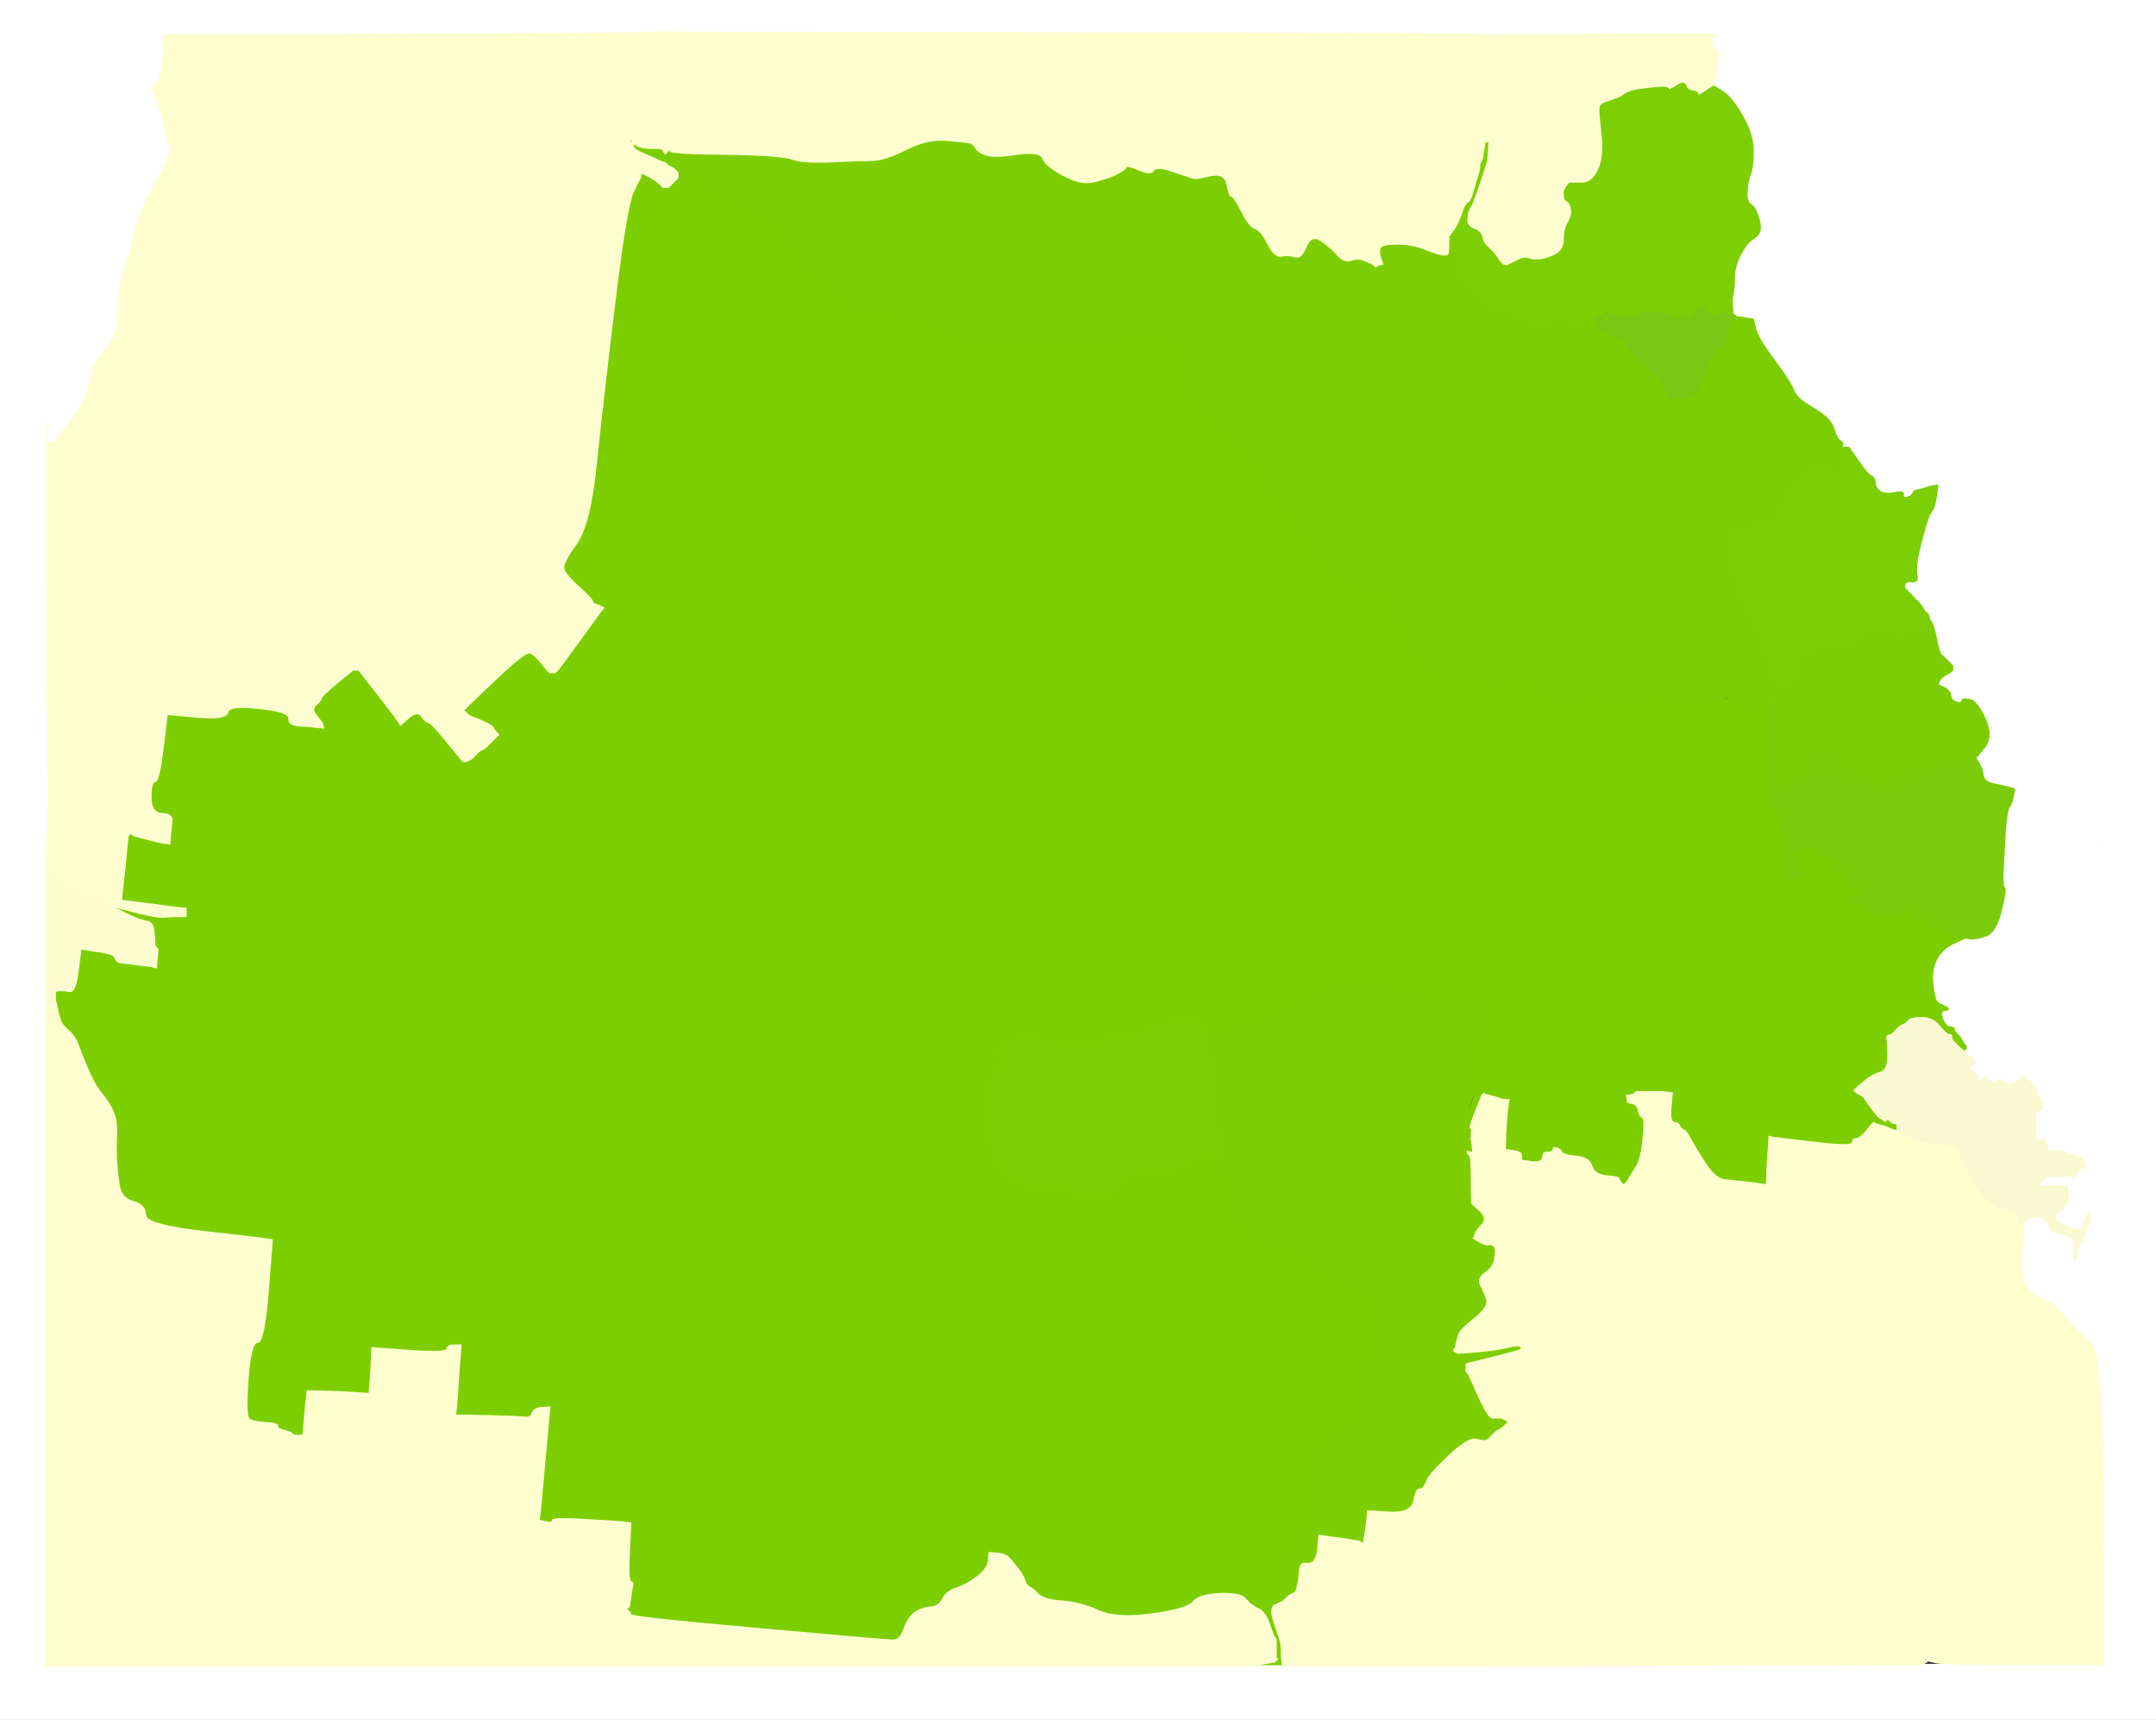
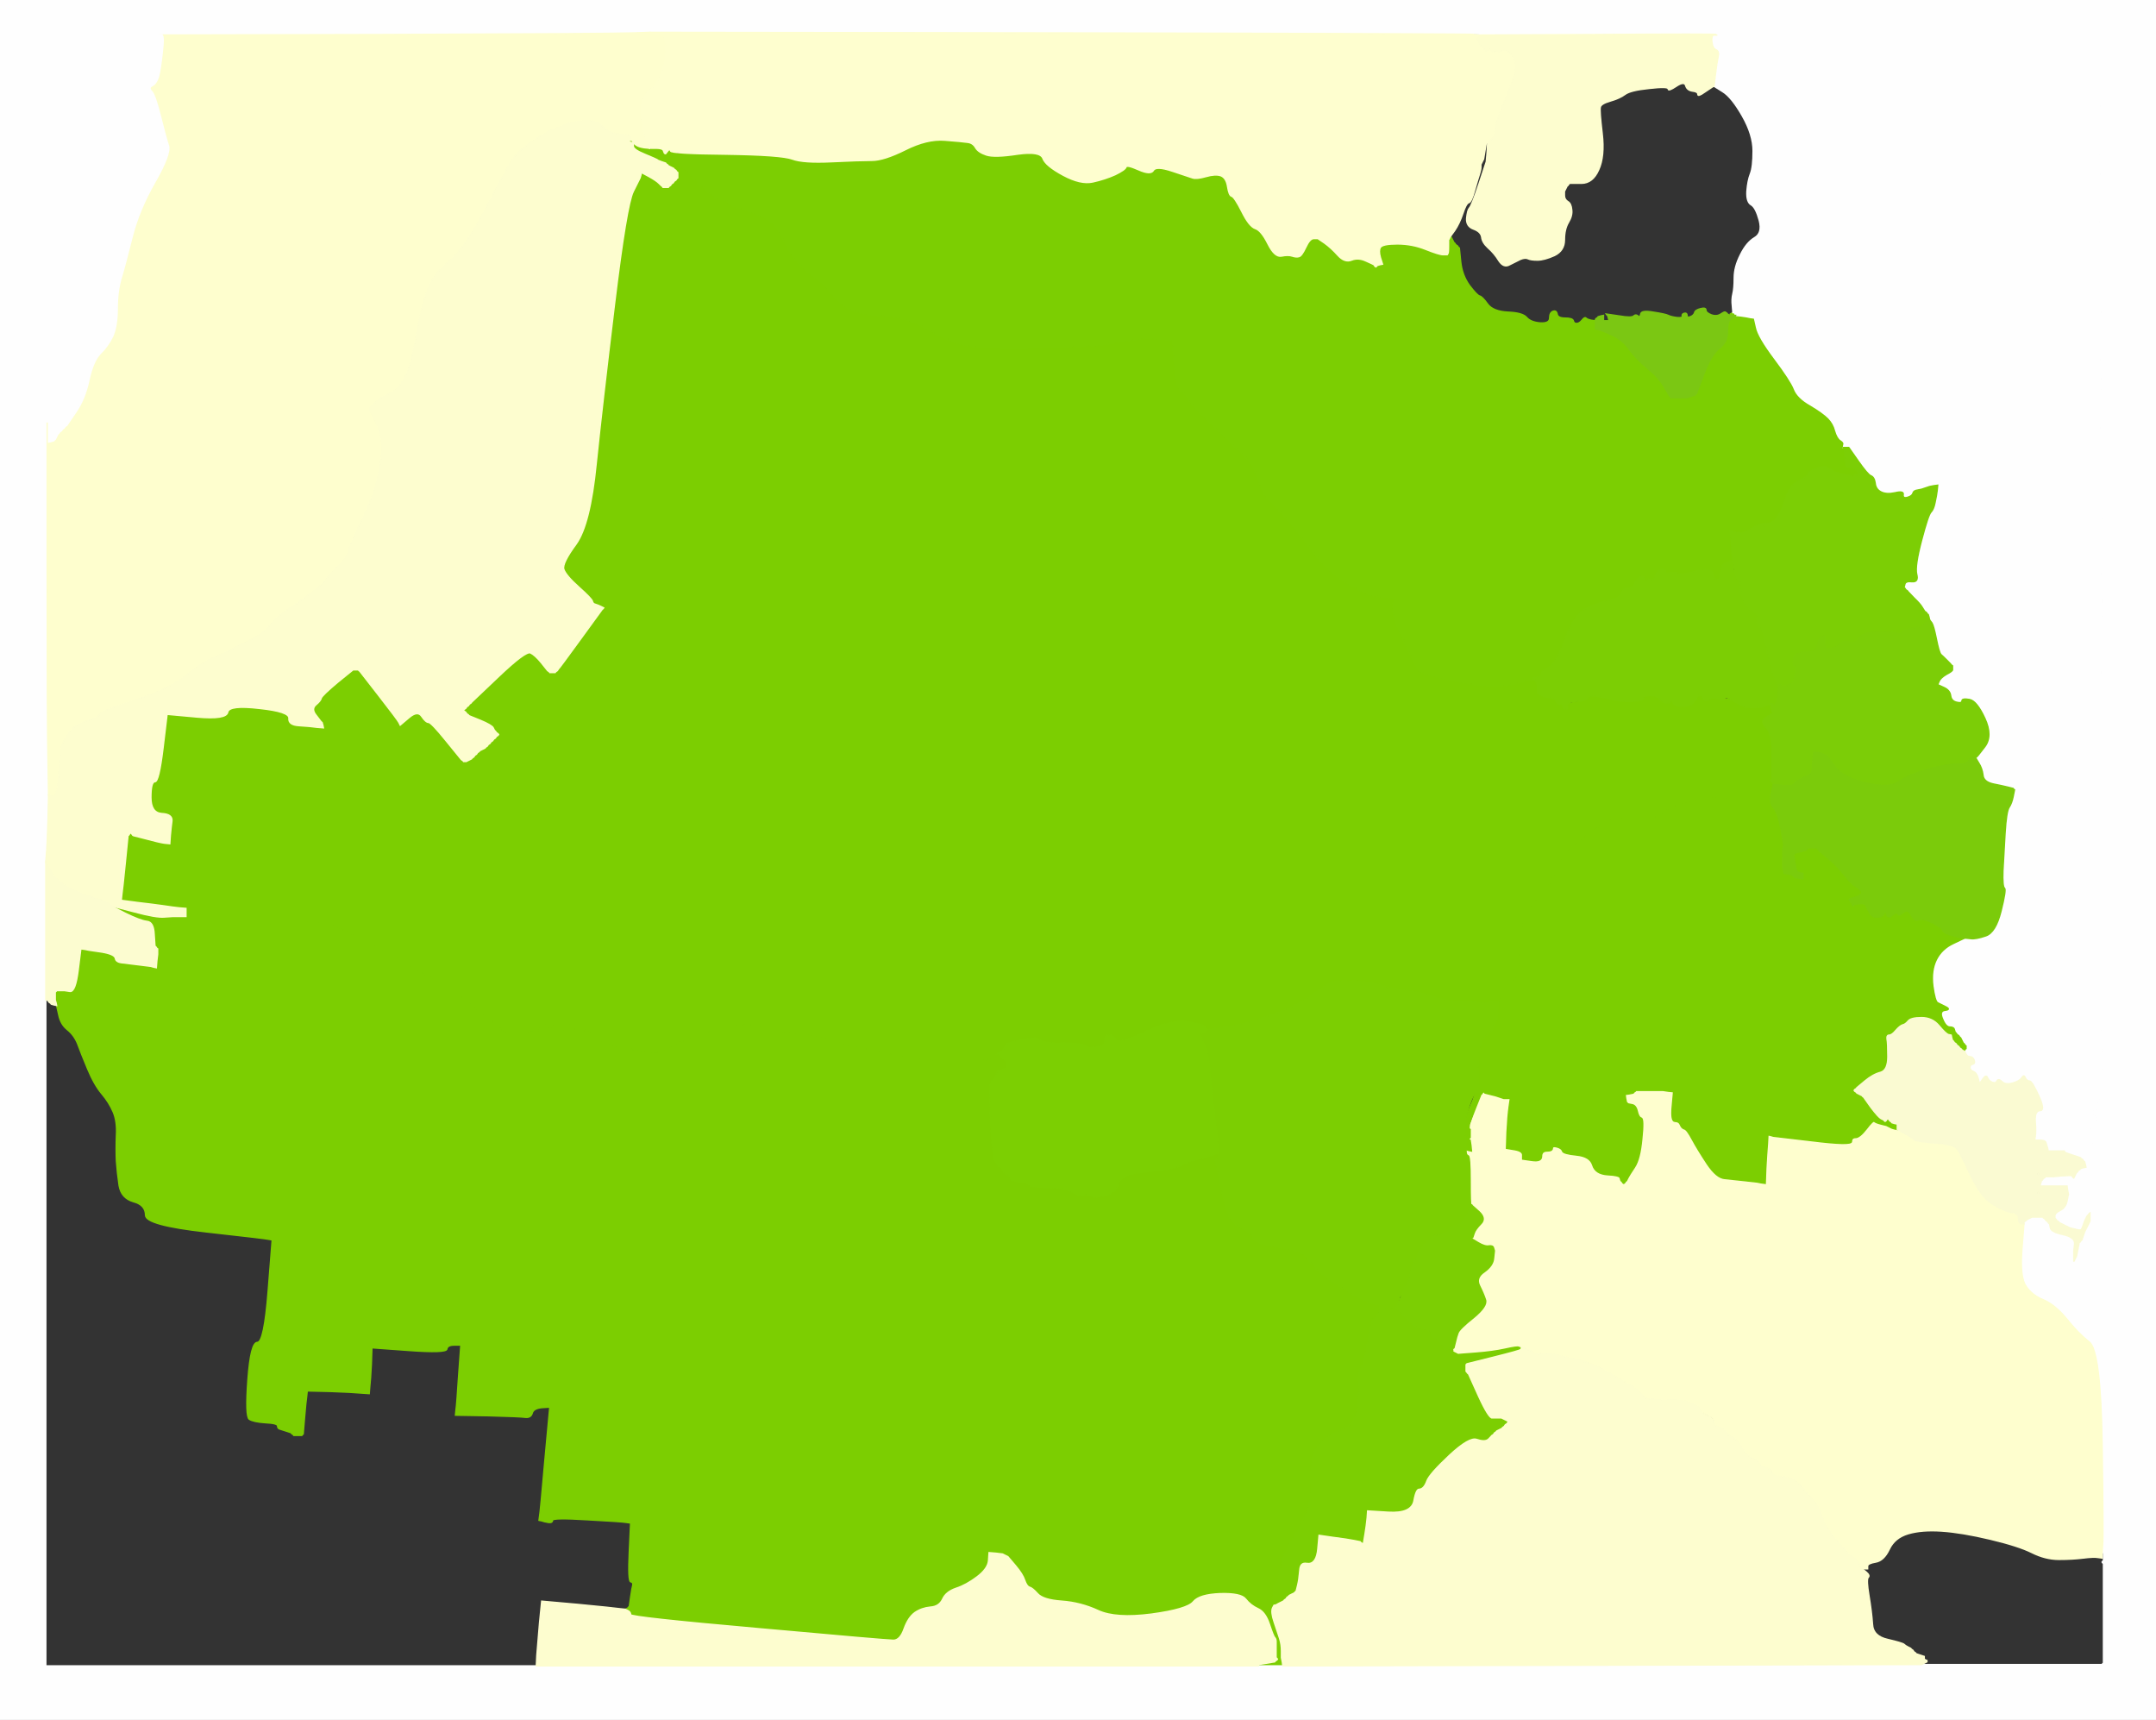
<svg xmlns="http://www.w3.org/2000/svg" width="800" height="638">
  <rect width="100%" height="100%" fill="#333333" stroke="none" />
  <path style="opacity:1;fill:#7CCE01;fill-rule:evenodd;stroke:#7CCE01;stroke-width:0.5px;stroke-linecap:butt;stroke-linejoin:miter;stroke-opacity:1;" d="M 233.8 52.5 L 234.0 52.0 L 235.0 52.0 Q 236.0 52.0 236.5 53.2 Q 237.0 54.5 239.0 54.8 L 241.0 55.0 L 241.2 55.5 Q 241.5 56.0 241.8 55.0 Q 242.0 54.0 244.5 54.8 Q 247.0 55.5 247.0 55.8 L 247.0 56.0 L 246.5 56.2 Q 246.0 56.5 246.5 56.8 L 247.0 57.0 L 247.0 57.2 L 247.0 57.5 L 247.2 57.8 L 247.5 58.0 L 247.8 58.2 L 248.0 58.5 L 248.2 58.8 L 248.5 59.0 L 248.8 59.2 L 249.0 59.5 L 250.0 60.0 L 251.0 60.5 L 251.2 60.8 L 251.5 61.0 L 251.8 61.2 L 252.0 61.5 L 254.0 62.8 Q 256.0 64.0 256.5 65.2 Q 257.0 66.5 258.0 66.8 Q 259.0 67.0 259.0 68.0 Q 259.0 69.0 260.0 69.0 Q 261.0 69.0 261.5 70.2 Q 262.0 71.5 263.5 71.8 Q 265.0 72.0 265.0 73.0 Q 265.0 74.0 267.5 74.0 Q 270.0 74.0 270.0 75.0 Q 270.0 76.0 275.2 77.5 Q 280.5 79.0 284.2 81.0 Q 288.0 83.0 290.8 89.0 Q 293.5 95.0 296.8 98.2 Q 300.0 101.5 302.8 103.2 Q 305.5 105.0 310.2 110.8 Q 315.0 116.5 326.0 117.0 Q 337.0 117.5 345.0 122.5 Q 353.0 127.5 361.0 128.5 Q 369.0 129.5 387.5 129.0 Q 406.0 128.5 411.5 127.5 Q 417.0 126.5 420.5 126.0 Q 424.0 125.5 429.5 125.8 L 435.0 126.0 L 435.8 135.0 Q 436.5 144.0 438.2 145.0 Q 440.0 146.0 441.0 148.2 Q 442.0 150.5 452.5 160.2 Q 463.0 170.0 464.2 172.0 Q 465.5 174.0 467.0 178.5 Q 468.5 183.0 470.5 185.0 Q 472.5 187.0 477.0 192.0 Q 481.5 197.0 487.2 204.8 Q 493.0 212.5 501.0 217.0 Q 509.0 221.5 512.5 221.5 Q 516.0 221.5 517.0 222.0 L 518.0 222.5 L 517.2 223.2 Q 516.5 224.0 517.0 227.5 Q 517.5 231.0 521.5 239.0 Q 525.5 247.0 526.2 248.5 Q 527.0 250.0 540.5 252.8 Q 554.0 255.5 560.5 254.0 Q 567.0 252.5 568.0 252.2 L 569.0 252.0 L 569.8 252.5 Q 570.5 253.0 570.5 255.0 L 570.5 257.0 L 570.8 257.2 L 571.0 257.5 L 572.0 258.0 L 573.0 258.5 L 575.0 258.8 Q 577.0 259.0 577.5 260.2 Q 578.0 261.5 583.2 260.8 Q 588.5 260.0 589.2 258.8 Q 590.0 257.5 596.0 259.0 Q 602.0 260.5 605.8 260.2 Q 609.5 260.0 609.8 259.0 Q 610.0 258.0 612.2 258.0 Q 614.5 258.0 615.8 259.2 Q 617.0 260.5 618.2 260.8 Q 619.5 261.0 620.0 260.0 Q 620.5 259.0 620.8 260.5 Q 621.0 262.0 624.5 262.0 Q 628.0 262.0 629.2 259.5 Q 630.5 257.0 631.8 258.8 Q 633.0 260.5 634.0 259.5 Q 635.0 258.5 639.0 259.0 Q 643.0 259.5 645.0 261.0 Q 647.0 262.5 650.0 262.5 Q 653.0 262.5 654.5 262.0 L 656.0 261.5 L 656.5 261.2 L 657.0 261.0 L 657.2 262.5 L 657.5 264.0 L 657.8 264.2 L 658.0 264.5 L 655.5 266.0 Q 653.0 267.5 655.2 269.8 Q 657.5 272.0 657.5 278.0 Q 657.5 284.0 657.5 286.5 L 657.5 289.0 L 657.2 289.2 L 657.0 289.5 L 657.2 289.8 L 657.5 290.0 L 657.8 290.5 L 658.0 291.0 L 657.5 291.2 Q 657.0 291.5 653.5 293.0 Q 650.0 294.5 645.5 294.8 Q 641.0 295.0 640.8 296.0 Q 640.5 297.0 636.8 296.0 Q 633.0 295.0 632.8 296.0 Q 632.5 297.0 629.8 297.2 Q 627.0 297.5 623.0 298.5 Q 619.0 299.5 617.5 301.5 Q 616.0 303.5 608.5 303.5 Q 601.0 303.5 598.5 304.0 Q 596.0 304.5 587.5 310.8 Q 579.0 317.0 576.8 323.5 Q 574.5 330.0 572.2 331.8 Q 570.0 333.5 567.2 337.2 Q 564.5 341.0 564.0 351.5 Q 563.5 362.0 561.8 363.2 Q 560.0 364.5 558.0 368.2 L 556.0 372.0 L 546.0 371.8 Q 536.0 371.5 532.5 370.0 Q 529.0 368.5 522.0 367.5 Q 515.0 366.5 512.5 365.5 Q 510.0 364.5 503.0 364.0 Q 496.0 363.5 494.0 364.5 Q 492.0 365.5 486.8 369.2 Q 481.5 373.0 472.8 376.2 Q 464.0 379.5 456.0 380.8 L 448.0 382.0 L 448.0 381.8 Q 448.0 381.5 446.5 380.5 Q 445.0 379.5 439.5 379.0 Q 434.0 378.5 424.5 383.0 Q 415.0 387.5 414.0 385.8 Q 413.0 384.0 411.5 384.0 Q 410.0 384.0 410.0 386.0 Q 410.0 388.0 406.5 388.5 Q 403.0 389.0 402.8 388.0 Q 402.5 387.0 394.8 387.0 Q 387.0 387.0 386.0 385.8 Q 385.0 384.5 379.0 385.8 Q 373.0 387.0 373.0 388.0 Q 373.0 389.0 371.5 390.0 L 370.0 391.0 L 370.0 391.2 L 370.0 391.5 L 369.0 392.0 L 368.0 392.5 L 366.5 393.0 Q 365.0 393.5 353.0 393.5 Q 341.0 393.5 332.5 391.5 Q 324.0 389.5 318.0 388.5 Q 312.0 387.5 310.5 386.5 Q 309.0 385.5 299.0 384.0 Q 289.0 382.5 286.2 381.8 Q 283.5 381.0 278.8 380.2 Q 274.0 379.5 261.5 383.5 Q 249.0 387.5 247.5 389.2 Q 246.0 391.0 240.0 390.2 Q 234.0 389.5 227.0 387.8 Q 220.0 386.0 219.8 384.5 Q 219.5 383.0 217.8 382.5 Q 216.0 382.0 215.8 381.0 Q 215.5 380.0 215.2 381.0 Q 215.0 382.0 214.0 382.0 Q 213.0 382.0 213.0 381.0 Q 213.0 380.0 212.0 380.0 Q 211.0 380.0 211.0 381.0 Q 211.0 382.0 209.0 382.0 Q 207.0 382.0 206.8 381.0 Q 206.5 380.0 204.8 381.0 Q 203.0 382.0 203.0 381.0 Q 203.0 380.0 201.5 380.0 Q 200.0 380.0 200.0 381.5 Q 200.0 383.0 198.5 382.8 Q 197.0 382.5 196.0 383.0 Q 195.0 383.5 193.0 383.5 Q 191.0 383.5 188.5 383.0 Q 186.0 382.5 184.8 380.8 Q 183.5 379.0 181.8 378.2 Q 180.0 377.5 177.5 375.0 Q 175.0 372.5 166.5 367.0 Q 158.0 361.5 143.5 353.5 Q 129.0 345.5 124.0 343.5 Q 119.0 341.5 104.5 342.5 Q 90.0 343.5 77.0 343.5 L 64.0 343.5 L 63.0 343.0 L 62.0 342.5 L 63.5 342.0 L 65.0 341.5 L 64.8 341.2 L 64.5 341.0 L 64.2 340.8 Q 64.0 340.5 64.0 340.2 L 64.0 340.0 L 66.5 340.0 L 69.0 340.0 L 69.0 338.5 L 69.0 337.0 L 66.5 336.8 L 64.0 336.5 L 60.5 336.0 Q 57.0 335.5 51.0 334.8 L 45.0 334.0 L 45.2 332.0 Q 45.5 330.0 46.5 320.0 L 47.5 310.0 L 47.8 309.8 L 48.0 309.5 L 48.2 309.2 L 48.5 309.0 L 48.8 309.2 L 49.0 309.5 L 49.2 309.8 L 49.5 310.0 L 54.2 311.2 Q 59.0 312.5 61.0 312.8 L 63.0 313.0 L 63.2 310.0 L 63.5 307.0 L 63.8 304.5 Q 64.0 302.0 60.0 301.8 Q 56.0 301.5 56.0 295.8 Q 56.0 290.0 57.5 290.0 Q 59.0 290.0 60.5 277.5 L 62.0 265.0 L 73.0 266.0 Q 84.0 267.0 84.5 264.2 Q 85.0 261.5 96.2 262.8 Q 107.5 264.0 107.2 266.5 Q 107.0 269.0 111.0 269.2 L 115.0 269.5 L 117.5 269.8 L 120.0 270.0 L 119.8 269.0 L 119.5 268.0 L 119.2 267.8 Q 119.0 267.5 117.2 265.2 Q 115.5 263.0 117.2 261.5 Q 119.0 260.0 119.2 259.0 Q 119.5 258.0 125.2 253.2 L 131.0 248.5 L 132.0 248.5 L 133.0 248.5 L 133.2 248.8 L 133.5 249.0 L 140.5 258.0 Q 147.5 267.0 148.0 268.0 L 148.5 269.0 L 151.8 266.2 Q 155.0 263.5 156.5 265.8 Q 158.0 268.0 159.0 268.0 Q 160.0 268.0 165.5 274.8 Q 171.0 281.5 171.2 281.8 L 171.5 282.0 L 171.8 282.2 L 172.0 282.5 L 172.5 282.5 L 173.0 282.5 L 174.0 282.0 L 175.0 281.5 L 175.2 281.2 L 175.5 281.0 L 175.8 280.8 L 176.0 280.5 L 176.2 280.2 L 176.5 280.0 L 176.8 279.8 L 177.0 279.5 L 177.2 279.2 L 177.5 279.0 L 177.8 278.8 L 178.0 278.5 L 179.0 278.0 L 180.0 277.5 L 180.2 277.2 L 180.5 277.0 L 180.8 276.8 L 181.0 276.5 L 181.2 276.2 L 181.5 276.0 L 181.8 275.8 L 182.0 275.5 L 182.2 275.2 L 182.5 275.0 L 182.8 274.8 L 183.0 274.5 L 183.2 274.2 L 183.5 274.0 L 183.8 273.8 L 184.0 273.5 L 184.2 273.2 L 184.5 273.0 L 184.8 272.8 L 185.0 272.5 L 184.8 272.2 L 184.5 272.0 L 184.2 271.8 L 184.0 271.5 L 183.8 271.2 L 183.5 271.0 L 183.0 270.0 Q 182.5 269.0 178.2 267.2 L 174.0 265.5 L 173.8 265.2 L 173.5 265.0 L 173.2 264.8 L 173.0 264.5 L 172.8 264.2 L 172.5 264.0 L 172.2 263.8 L 172.0 263.5 L 172.2 263.2 L 172.5 263.0 L 172.8 262.8 L 173.0 262.5 L 173.2 262.2 L 173.5 262.0 L 173.8 261.8 L 174.0 261.5 L 174.2 261.2 L 174.5 261.0 L 174.8 260.8 L 175.0 260.5 L 185.0 251.0 Q 195.0 241.5 196.8 242.2 Q 198.5 243.0 200.8 245.8 Q 203.0 248.5 203.2 248.8 L 203.5 249.0 L 203.8 249.2 L 204.0 249.5 L 205.0 249.5 L 206.0 249.5 L 206.2 249.2 L 206.5 249.0 L 206.8 248.8 L 207.0 248.5 L 207.2 248.2 Q 207.5 248.0 215.5 237.0 L 223.5 226.0 L 223.8 225.8 L 224.0 225.5 L 223.0 225.0 Q 222.0 224.5 221.0 224.2 Q 220.0 224.0 219.8 223.0 Q 219.5 222.0 214.8 217.8 Q 210.0 213.5 209.2 211.2 Q 208.5 209.0 213.8 201.8 Q 219.0 194.5 221.2 172.2 Q 223.5 150.0 228.0 113.0 Q 232.5 76.0 235.0 71.0 L 237.5 66.0 L 237.8 65.0 L 238.0 64.0 L 240.8 65.5 Q 243.5 67.0 244.5 68.0 Q 245.5 69.0 245.8 69.2 L 246.0 69.5 L 247.0 69.5 L 248.0 69.5 L 248.2 69.2 L 248.5 69.0 L 248.8 68.8 L 249.0 68.5 L 249.2 68.2 L 249.5 68.0 L 249.8 67.8 L 250.0 67.5 L 250.2 67.2 L 250.5 67.0 L 250.8 66.8 L 251.0 66.5 L 251.2 66.2 L 251.5 66.0 L 251.5 65.0 L 251.5 64.0 L 251.2 63.8 L 251.0 63.5 L 250.8 63.2 L 250.5 63.0 L 250.2 62.8 L 250.0 62.5 L 249.0 62.0 L 248.0 61.5 L 247.8 61.2 L 247.5 61.0 L 247.2 60.8 L 247.0 60.5 L 245.5 60.0 Q 244.0 59.5 243.8 59.2 Q 243.5 59.0 239.8 57.8 Q 236.0 56.5 234.8 54.8 Q 233.5 53.0 233.8 52.5 z  " />
  <path style="opacity:1;fill:#7CCE01;fill-rule:evenodd;stroke:#7CCE01;stroke-width:0.5px;stroke-linecap:butt;stroke-linejoin:miter;stroke-opacity:1;" d="M 46.5 338.8 L 41.0 336.0 L 49.5 338.2 Q 58.0 340.5 61.0 340.2 L 64.0 340.0 L 64.0 340.2 Q 64.0 340.5 64.2 340.8 L 64.5 341.0 L 64.8 341.2 L 65.0 341.5 L 63.5 342.0 L 62.0 342.5 L 63.0 343.0 L 64.0 343.5 L 77.0 343.5 Q 90.0 343.5 104.5 342.5 Q 119.0 341.5 124.0 343.5 Q 129.0 345.5 143.5 353.5 Q 158.0 361.5 166.5 367.0 Q 175.0 372.5 177.5 375.0 Q 180.0 377.5 181.8 378.2 Q 183.5 379.0 184.8 380.8 Q 186.0 382.5 188.5 383.0 Q 191.0 383.5 193.0 383.5 Q 195.0 383.5 196.0 383.0 Q 197.0 382.5 198.5 382.8 Q 200.0 383.0 200.0 381.5 Q 200.0 380.0 201.5 380.0 Q 203.0 380.0 203.0 381.0 Q 203.0 382.0 204.8 381.0 Q 206.5 380.0 206.8 381.0 Q 207.0 382.0 209.0 382.0 Q 211.0 382.0 211.0 381.0 Q 211.0 380.0 212.0 380.0 Q 213.0 380.0 213.0 381.0 Q 213.0 382.0 214.0 382.0 Q 215.0 382.0 215.2 381.0 Q 215.5 380.0 215.8 381.0 Q 216.0 382.0 217.8 382.5 Q 219.5 383.0 219.8 384.5 Q 220.0 386.0 227.0 387.8 Q 234.0 389.5 240.0 390.2 Q 246.0 391.0 247.5 389.2 Q 249.0 387.5 261.5 383.5 Q 274.0 379.5 278.8 380.2 Q 283.5 381.0 286.2 381.8 Q 289.0 382.5 299.0 384.0 Q 309.0 385.5 310.5 386.5 Q 312.0 387.5 318.0 388.5 Q 324.0 389.5 332.5 391.5 Q 341.0 393.5 353.0 393.5 Q 365.0 393.5 366.5 393.0 L 368.0 392.5 L 369.0 392.0 L 370.0 391.5 L 370.0 391.2 L 370.0 391.0 L 370.2 391.0 L 370.5 391.0 L 370.8 391.2 L 371.0 391.5 L 371.2 391.8 L 371.5 392.0 L 371.8 392.2 L 372.0 392.5 L 372.2 392.8 L 372.5 393.0 L 372.8 393.2 L 373.0 393.5 L 373.2 393.8 L 373.5 394.0 L 373.5 395.0 L 373.5 396.0 L 373.2 396.2 L 373.0 396.5 L 371.5 396.8 Q 370.0 397.0 369.5 399.0 Q 369.0 401.0 368.0 401.0 Q 367.0 401.0 367.5 413.8 Q 368.0 426.5 369.0 429.8 Q 370.0 433.0 371.0 433.0 Q 372.0 433.0 372.0 434.0 Q 372.0 435.0 373.2 435.5 Q 374.5 436.0 374.8 437.0 Q 375.0 438.0 378.2 438.5 Q 381.5 439.0 382.2 439.8 Q 383.0 440.5 389.0 440.5 Q 395.0 440.5 397.5 442.0 Q 400.0 443.5 402.2 443.2 Q 404.5 443.0 405.2 443.8 Q 406.0 444.5 410.0 443.5 Q 414.0 442.5 415.0 439.2 Q 416.0 436.0 421.5 435.2 Q 427.0 434.5 431.5 434.0 Q 436.0 433.5 439.0 432.0 Q 442.0 430.5 444.5 430.0 Q 447.0 429.5 448.5 429.0 L 450.0 428.5 L 451.0 428.2 L 452.0 428.0 L 451.8 429.0 L 451.5 430.0 L 451.2 430.2 L 451.0 430.5 L 453.0 440.0 Q 455.0 449.5 456.5 452.0 Q 458.0 454.5 461.0 455.8 Q 464.0 457.0 465.0 459.2 Q 466.0 461.5 474.8 462.8 Q 483.5 464.0 484.8 466.2 Q 486.0 468.5 487.0 468.8 Q 488.0 469.0 488.0 470.0 Q 488.0 471.0 495.0 475.8 Q 502.0 480.5 505.5 482.0 Q 509.0 483.5 510.5 483.8 L 512.0 484.0 L 512.0 485.0 L 512.0 486.0 L 511.5 487.5 Q 511.0 489.0 510.0 489.0 Q 509.0 489.0 507.5 498.0 Q 506.0 507.0 505.0 507.0 Q 504.0 507.0 504.0 517.5 Q 504.0 528.0 498.8 530.0 Q 493.5 532.0 490.5 535.0 Q 487.5 538.0 487.0 540.5 Q 486.5 543.0 486.5 550.0 Q 486.5 557.0 484.8 561.2 Q 483.0 565.5 479.8 570.8 Q 476.5 576.0 475.5 580.5 Q 474.5 585.0 474.0 586.5 L 473.5 588.0 L 473.2 588.2 L 473.0 588.5 L 472.8 588.8 L 472.5 589.0 L 472.5 592.0 L 472.5 595.0 L 472.8 595.0 L 473.0 595.0 L 472.2 596.5 Q 471.5 598.0 472.8 601.8 Q 474.0 605.5 474.8 607.8 Q 475.5 610.0 475.5 612.5 L 475.5 615.0 L 475.8 616.5 L 476.0 618.0 L 471.5 618.0 L 467.0 618.0 L 467.0 617.8 L 467.0 617.5 L 470.0 617.0 L 473.0 616.5 L 473.2 616.2 L 473.5 616.0 L 473.8 615.8 L 474.0 615.5 L 473.8 615.2 L 473.5 615.0 L 473.5 612.5 L 473.5 610.0 L 473.5 609.0 Q 473.5 608.0 473.0 607.5 Q 472.5 607.0 471.0 602.5 Q 469.5 598.0 466.8 596.8 Q 464.0 595.5 462.2 593.2 Q 460.5 591.0 452.8 591.2 Q 445.0 591.5 442.8 594.2 Q 440.5 597.0 427.2 598.8 Q 414.0 600.5 407.5 597.5 Q 401.0 594.5 394.0 594.0 Q 387.0 593.5 385.0 591.2 Q 383.0 589.0 382.0 588.8 Q 381.0 588.5 380.2 586.2 Q 379.5 584.0 376.8 580.8 L 374.0 577.5 L 373.0 577.0 L 372.0 576.5 L 369.5 576.2 L 367.0 576.0 L 366.8 579.0 Q 366.5 582.0 362.5 585.0 Q 358.5 588.0 354.8 589.2 Q 351.0 590.5 349.8 593.2 Q 348.5 596.0 345.2 596.2 Q 342.0 596.5 339.5 598.2 Q 337.0 600.0 335.5 604.2 Q 334.0 608.5 331.5 608.5 Q 329.0 608.5 281.5 604.2 Q 234.0 600.0 234.0 599.0 Q 234.0 598.0 233.0 597.5 L 232.0 597.0 L 232.5 596.8 L 233.0 596.5 L 233.2 596.2 L 233.5 596.0 L 234.0 592.5 Q 234.5 589.0 234.8 588.0 Q 235.0 587.0 234.0 586.8 Q 233.0 586.5 233.5 575.8 L 234.0 565.0 L 232.5 564.8 Q 231.0 564.5 218.0 563.8 Q 205.0 563.0 205.0 564.0 Q 205.0 565.0 203.5 564.8 L 202.0 564.5 L 201.0 564.2 L 200.0 564.0 L 200.2 562.5 Q 200.5 561.0 202.2 541.5 L 204.0 522.0 L 201.0 522.2 Q 198.0 522.5 197.5 524.2 Q 197.0 526.0 195.0 525.8 Q 193.0 525.5 181.0 525.2 L 169.0 525.0 L 169.2 523.0 Q 169.5 521.0 170.2 510.0 L 171.0 499.0 L 168.5 499.0 Q 166.0 499.0 165.8 500.5 Q 165.5 502.0 151.8 501.0 L 138.0 500.0 L 137.8 506.0 Q 137.5 512.0 137.2 514.5 L 137.0 517.0 L 134.0 516.8 Q 131.0 516.5 122.5 516.2 L 114.0 516.0 L 113.8 518.0 Q 113.5 520.0 113.0 526.0 L 112.5 532.0 L 112.2 532.2 L 112.0 532.5 L 110.5 532.5 L 109.0 532.5 L 108.8 532.2 L 108.5 532.0 L 108.2 531.8 L 108.0 531.5 L 106.5 531.0 Q 105.0 530.5 104.0 530.2 Q 103.0 530.0 103.0 529.0 Q 103.0 528.0 98.5 527.8 Q 94.0 527.5 92.5 526.5 Q 91.0 525.5 92.0 511.8 Q 93.0 498.0 95.5 498.0 Q 98.0 498.0 99.5 479.0 L 101.0 460.0 L 100.0 459.8 Q 99.0 459.5 76.5 457.0 Q 54.0 454.5 54.0 450.8 Q 54.0 447.0 49.5 445.8 Q 45.0 444.5 44.2 439.8 Q 43.5 435.0 43.2 430.8 Q 43.0 426.5 43.2 421.2 Q 43.5 416.0 42.0 412.5 Q 40.5 409.0 37.8 405.8 Q 35.0 402.5 32.5 396.5 Q 30.0 390.5 28.8 387.2 Q 27.5 384.0 25.0 382.0 Q 22.5 380.0 21.8 376.5 L 21.0 373.0 L 20.8 372.5 Q 20.5 372.0 20.2 372.0 L 20.0 372.0 L 20.2 370.0 L 20.5 368.0 L 20.8 367.8 L 21.0 367.5 L 22.5 367.5 L 24.0 367.5 L 26.0 367.8 Q 28.0 368.0 29.0 360.0 L 30.0 352.0 L 31.5 352.2 L 33.0 352.5 L 37.8 353.2 Q 42.5 354.0 42.8 355.5 Q 43.0 357.0 45.5 357.2 Q 48.0 357.5 52.0 358.0 L 56.0 358.5 L 57.0 358.8 L 58.0 359.0 L 58.2 356.5 L 58.5 354.0 L 58.5 353.0 L 58.5 352.0 L 58.2 351.8 L 58.0 351.5 L 57.8 351.2 L 57.5 351.0 L 57.2 346.5 Q 57.0 342.0 54.5 341.8 Q 52.0 341.5 46.5 338.8 z  " />
  <path style="opacity:1;fill:#FEFEFE;fill-rule:evenodd;stroke:#FEFEFE;stroke-width:0.5px;stroke-linecap:butt;stroke-linejoin:miter;stroke-opacity:1;" d="M 0.0 319.0 L 0.0 0.0 L 400.0 0.0 L 800.0 0.0 L 800.0 319.0 L 800.0 638.0 L 400.0 638.0 L 0.0 638.0 L 0.0 319.0 z  M 235.0 12.2 L 241.0 12.0 L 395.0 12.2 Q 549.0 12.5 549.0 12.8 L 549.0 13.0 L 593.0 12.8 Q 637.0 12.5 637.0 12.8 L 637.0 13.0 L 708.0 13.0 L 779.0 13.0 L 779.8 204.0 Q 780.5 395.0 779.5 403.5 Q 778.5 412.0 777.5 412.0 Q 776.5 412.0 776.8 413.0 Q 777.0 414.0 777.8 414.5 Q 778.5 415.0 776.8 417.5 Q 775.0 420.0 776.0 420.0 Q 777.0 420.0 776.8 422.0 Q 776.5 424.0 776.2 424.2 L 776.0 424.5 L 775.8 424.8 L 775.5 425.0 L 775.2 425.2 L 775.0 425.5 L 771.0 426.0 Q 767.0 426.5 766.5 426.8 L 766.0 427.0 L 766.0 427.2 Q 766.0 427.5 767.5 428.0 L 769.0 428.5 L 770.5 429.0 L 772.0 429.5 L 772.2 429.8 L 772.5 430.0 L 772.8 430.2 L 773.0 430.5 L 773.2 430.8 L 773.5 431.0 L 773.8 432.0 L 774.0 433.0 L 773.0 433.2 L 772.0 433.5 L 771.8 433.8 L 771.5 434.0 L 771.2 434.2 L 771.0 434.5 L 770.8 434.8 L 770.5 435.0 L 770.0 436.0 L 769.5 437.0 L 769.2 436.8 L 769.0 436.5 L 768.8 436.2 Q 768.5 436.0 765.2 436.2 L 762.0 436.5 L 760.5 436.5 L 759.0 436.5 L 758.8 436.8 L 758.5 437.0 L 758.2 437.2 L 758.0 437.5 L 757.8 437.8 L 757.5 438.0 L 757.2 439.0 L 757.0 440.0 L 762.0 440.0 L 767.0 440.0 L 767.2 441.5 L 767.5 443.0 L 767.0 445.5 Q 766.5 448.0 764.5 449.0 Q 762.5 450.0 762.5 451.0 L 762.5 452.0 L 762.8 452.2 L 763.0 452.5 L 763.2 452.8 L 763.5 453.0 L 763.8 453.2 L 764.0 453.5 L 765.0 454.0 L 766.0 454.5 L 767.0 455.0 L 768.0 455.5 L 770.0 456.0 Q 772.0 456.5 772.2 456.2 Q 772.5 456.0 773.0 454.5 L 773.5 453.0 L 774.0 452.0 L 774.5 451.0 L 774.8 450.8 L 775.0 450.5 L 775.2 450.2 L 775.5 450.0 L 775.5 451.5 L 775.5 453.0 L 775.0 454.0 L 774.5 455.0 L 774.0 456.0 L 773.5 457.0 L 773.0 458.5 L 772.5 460.0 L 772.2 460.2 L 772.0 460.5 L 771.8 460.8 L 771.5 461.0 L 771.0 463.5 L 770.5 466.0 L 770.0 467.0 L 769.5 468.0 L 769.5 466.0 L 769.5 464.0 L 769.8 461.5 Q 770.0 459.0 765.5 458.0 Q 761.0 457.0 760.8 455.5 L 760.5 454.0 L 760.2 453.8 L 760.0 453.5 L 759.8 453.2 L 759.5 453.0 L 759.2 452.8 L 759.0 452.5 L 758.8 452.2 L 758.5 452.0 L 758.2 451.8 L 758.0 451.5 L 756.0 451.5 L 754.0 451.5 L 753.0 452.0 L 752.0 452.5 L 751.8 452.8 L 751.5 453.0 L 751.2 453.2 L 751.0 453.5 L 751.0 453.8 L 751.0 454.0 L 750.2 464.0 Q 749.5 474.0 751.8 477.2 Q 754.0 480.5 758.2 482.2 Q 762.5 484.0 766.8 489.2 Q 771.0 494.5 775.2 497.8 Q 779.5 501.0 780.0 535.5 Q 780.5 570.0 780.2 573.0 L 780.0 576.0 L 780.2 576.0 L 780.5 576.0 L 780.5 577.5 L 780.5 579.0 L 780.2 579.2 L 780.0 579.5 L 780.2 579.8 L 780.5 580.0 L 780.5 596.0 Q 780.5 612.0 780.5 614.5 L 780.5 617.0 L 780.2 617.2 L 780.0 617.5 L 751.0 617.5 Q 722.0 617.5 717.5 617.5 L 713.0 617.5 L 594.5 617.8 L 476.0 618.0 L 471.5 618.0 L 467.0 618.0 L 333.0 618.0 L 199.0 618.0 L 108.0 618.0 L 17.0 618.0 L 17.0 494.5 L 17.0 371.0 L 17.0 345.5 L 17.0 320.0 L 17.2 317.0 Q 17.5 314.0 17.8 304.5 L 18.0 295.0 L 17.8 282.0 Q 17.5 269.0 17.5 213.0 L 17.5 157.0 L 17.8 157.0 L 18.0 157.0 L 18.0 85.0 L 18.0 13.0 L 38.5 13.0 L 59.0 13.0 L 144.0 12.8 Q 229.0 12.5 235.0 12.2 z  " />
  <path style="opacity:1;fill:#FEFECE;fill-rule:evenodd;stroke:#FEFECE;stroke-width:0.5px;stroke-linecap:butt;stroke-linejoin:miter;stroke-opacity:1;" d="M 235.0 12.2 L 241.0 12.0 L 244.5 12.5 Q 248.0 13.0 246.8 21.5 Q 245.5 30.0 241.5 33.0 Q 237.5 36.0 238.0 42.5 Q 238.5 49.0 239.5 51.0 Q 240.5 53.0 240.8 54.0 L 241.0 55.0 L 239.0 54.8 Q 237.0 54.5 236.0 53.8 L 235.0 53.0 L 234.8 52.5 Q 234.5 52.0 234.2 52.0 L 234.0 52.0 L 234.0 51.0 Q 234.0 50.0 230.0 49.8 Q 226.0 49.5 223.0 46.5 Q 220.0 43.5 212.5 45.5 Q 205.0 47.5 198.5 51.8 Q 192.0 56.0 189.5 60.2 Q 187.0 64.5 179.8 78.2 Q 172.5 92.0 166.8 96.8 Q 161.0 101.5 158.8 107.2 Q 156.5 113.0 154.5 124.5 Q 152.5 136.0 150.0 140.5 Q 147.5 145.0 144.2 146.2 Q 141.0 147.5 139.0 149.5 L 137.0 151.5 L 139.8 157.2 Q 142.5 163.0 141.5 170.0 Q 140.5 177.0 138.8 182.2 Q 137.0 187.5 133.2 195.2 Q 129.5 203.0 129.2 204.8 Q 129.0 206.5 125.8 209.8 Q 122.5 213.0 120.8 215.2 Q 119.0 217.5 115.2 220.2 Q 111.5 223.0 107.0 226.0 Q 102.5 229.0 100.2 232.0 Q 98.0 235.0 91.5 238.2 Q 85.0 241.5 79.8 243.8 Q 74.5 246.0 68.8 250.8 Q 63.0 255.5 50.0 259.8 Q 37.0 264.0 37.0 265.0 Q 37.0 266.0 32.2 267.5 Q 27.5 269.0 25.5 272.0 Q 23.5 275.0 23.0 276.5 Q 22.5 278.0 22.0 285.0 L 21.5 292.0 L 21.0 293.5 L 20.5 295.0 L 20.2 295.2 L 20.0 295.5 L 19.5 295.5 L 19.0 295.5 L 18.8 295.2 L 18.5 295.0 L 18.2 295.0 L 18.0 295.0 L 17.8 282.0 Q 17.5 269.0 17.5 213.0 L 17.5 157.0 L 17.8 157.0 L 18.0 157.0 L 18.0 160.5 L 18.0 164.0 L 19.0 163.8 L 20.0 163.5 L 20.2 163.2 L 20.5 163.0 L 21.0 162.0 L 21.5 161.0 L 21.8 160.8 L 22.0 160.5 L 22.2 160.2 L 22.5 160.0 L 22.8 159.8 L 23.0 159.5 L 23.2 159.2 L 23.5 159.0 L 23.8 158.8 L 24.0 158.5 L 24.2 158.2 L 24.5 158.0 L 24.8 157.8 Q 25.0 157.5 28.2 152.8 Q 31.5 148.0 33.0 141.0 Q 34.5 134.0 37.2 131.2 Q 40.0 128.5 41.8 124.8 Q 43.5 121.0 43.5 114.5 Q 43.5 108.0 45.0 103.0 Q 46.5 98.0 49.0 88.0 Q 51.5 78.0 57.5 67.5 Q 63.5 57.0 62.5 54.0 Q 61.5 51.0 59.5 43.0 Q 57.5 35.0 56.2 33.8 Q 55.0 32.5 56.5 31.8 Q 58.0 31.0 58.8 28.5 Q 59.5 26.0 60.2 19.5 Q 61.0 13.0 60.0 13.0 L 59.0 13.0 L 144.0 12.8 Q 229.0 12.5 235.0 12.2 z  " />
  <path style="opacity:1;fill:#FEFECE;fill-rule:evenodd;stroke:#FEFECE;stroke-width:0.5px;stroke-linecap:butt;stroke-linejoin:miter;stroke-opacity:1;" d="M 606.8 404.8 L 607.0 404.5 L 612.0 404.5 L 617.0 404.5 L 619.0 404.8 L 621.0 405.0 L 620.5 410.5 Q 620.0 416.0 621.5 416.0 Q 623.0 416.0 623.5 417.2 Q 624.0 418.5 625.0 418.8 Q 626.0 419.0 628.0 422.8 Q 630.0 426.5 633.5 431.8 Q 637.0 437.0 640.0 437.2 Q 643.0 437.5 647.5 438.0 L 652.0 438.5 L 653.5 438.8 L 655.0 439.0 L 655.2 433.5 Q 655.5 428.0 655.8 424.5 L 656.0 421.0 L 657.0 421.2 L 658.0 421.5 L 672.5 423.2 Q 687.0 425.0 687.0 423.5 Q 687.0 422.0 688.5 422.0 Q 690.0 422.0 691.8 418.5 Q 693.5 415.0 693.2 414.0 L 693.0 413.0 L 694.0 413.0 L 695.0 413.0 L 695.5 414.8 Q 696.0 416.5 698.0 417.0 L 700.0 417.5 L 701.0 418.0 L 702.0 418.5 L 703.0 418.8 L 704.0 419.0 L 706.8 420.5 Q 709.5 422.0 710.2 422.8 Q 711.0 423.5 718.0 424.0 Q 725.0 424.5 726.2 426.2 Q 727.5 428.0 731.2 436.0 Q 735.0 444.0 739.5 446.8 Q 744.0 449.5 746.5 449.8 Q 749.0 450.0 749.0 452.0 Q 749.0 454.0 750.0 454.0 L 751.0 454.0 L 750.2 464.0 Q 749.5 474.0 751.8 477.2 Q 754.0 480.5 758.2 482.2 Q 762.5 484.0 766.8 489.2 Q 771.0 494.5 775.2 497.8 Q 779.5 501.0 780.0 535.5 Q 780.5 570.0 780.2 573.0 L 780.0 576.0 L 780.0 577.0 L 780.0 578.0 L 778.5 577.8 Q 777.0 577.5 773.0 578.0 Q 769.0 578.5 764.0 578.5 Q 759.0 578.5 754.0 576.0 Q 749.0 573.5 738.5 571.0 Q 728.0 568.5 720.5 568.0 Q 713.0 567.5 708.0 569.0 Q 703.0 570.5 701.0 574.8 Q 699.0 579.0 696.0 579.5 Q 693.0 580.0 693.0 581.0 L 693.0 582.0 L 692.0 582.0 L 691.0 582.0 L 690.8 582.0 L 690.5 582.0 L 690.0 580.5 Q 689.5 579.0 688.2 578.2 Q 687.0 577.5 686.2 576.8 Q 685.5 576.0 681.5 571.5 Q 677.5 567.0 676.0 562.5 Q 674.5 558.0 672.8 556.5 Q 671.0 555.0 669.5 552.8 Q 668.0 550.5 665.8 549.2 Q 663.5 548.0 660.8 547.8 Q 658.0 547.5 657.5 546.2 Q 657.0 545.0 655.0 544.5 Q 653.0 544.0 652.8 543.0 Q 652.5 542.0 650.2 541.0 Q 648.0 540.0 646.2 537.0 Q 644.5 534.0 642.8 533.2 Q 641.0 532.5 640.2 531.2 Q 639.5 530.0 637.8 529.5 Q 636.0 529.0 636.0 527.5 Q 636.0 526.0 633.8 525.0 Q 631.5 524.0 628.8 521.8 Q 626.0 519.5 621.5 519.5 Q 617.0 519.5 613.5 519.2 Q 610.0 519.0 609.5 517.8 Q 609.0 516.5 605.0 514.0 Q 601.0 511.5 596.5 509.0 Q 592.0 506.5 589.0 505.5 Q 586.0 504.5 579.0 503.0 Q 572.0 501.5 571.5 502.2 Q 571.0 503.0 568.0 501.2 Q 565.0 499.5 564.5 499.8 L 564.0 500.0 L 563.5 499.8 Q 563.0 499.5 558.5 500.5 Q 554.0 501.5 547.5 502.0 L 541.0 502.5 L 540.0 502.0 L 539.0 501.5 L 539.0 501.2 L 539.0 501.0 L 539.0 500.8 L 539.0 500.5 L 539.2 500.2 L 539.5 500.0 L 540.0 498.0 L 540.5 496.0 L 541.0 494.5 Q 541.5 493.0 546.8 488.8 Q 552.0 484.5 551.2 482.2 Q 550.5 480.0 549.0 477.0 Q 547.5 474.0 550.8 471.8 Q 554.0 469.5 554.2 466.8 L 554.5 464.0 L 554.2 463.0 Q 554.0 462.0 552.5 462.2 Q 551.0 462.5 548.5 461.0 L 546.0 459.5 L 546.2 459.2 L 546.5 459.0 L 547.0 457.5 Q 547.5 456.0 549.5 454.0 Q 551.5 452.0 548.8 449.5 L 546.0 447.0 L 545.8 447.0 Q 545.5 447.0 545.5 438.0 Q 545.5 429.0 544.8 428.8 Q 544.0 428.5 544.0 426.8 L 544.0 425.0 L 544.2 425.0 Q 544.5 425.0 544.8 425.2 Q 545.0 425.5 545.2 424.2 L 545.5 423.0 L 545.2 422.8 L 545.0 422.5 L 545.2 422.2 L 545.5 422.0 L 545.5 420.5 L 545.5 419.0 L 545.2 418.8 Q 545.0 418.5 546.0 416.0 Q 547.0 413.5 548.0 409.2 L 549.0 405.0 L 550.0 405.2 L 551.0 405.5 L 553.0 406.0 L 555.0 406.5 L 556.5 407.0 L 558.0 407.5 L 559.0 407.5 L 560.0 407.5 L 560.2 407.2 L 560.5 407.0 L 560.0 410.5 Q 559.5 414.0 559.2 420.0 L 559.0 426.0 L 562.0 426.5 Q 565.0 427.0 565.0 428.5 L 565.0 430.0 L 568.5 430.5 Q 572.0 431.0 572.0 429.0 Q 572.0 427.0 574.0 427.0 Q 576.0 427.0 576.0 426.0 Q 576.0 425.0 577.8 425.5 Q 579.5 426.0 579.8 427.0 Q 580.0 428.0 585.0 428.5 Q 590.0 429.0 591.0 432.2 Q 592.0 435.5 596.5 435.8 Q 601.0 436.0 601.2 437.0 L 601.5 438.0 L 601.8 438.2 L 602.0 438.5 L 602.2 438.8 L 602.5 439.0 L 602.8 438.8 L 603.0 438.5 L 603.2 438.2 L 603.5 438.0 L 604.0 437.0 Q 604.5 436.0 606.5 433.0 Q 608.5 430.0 609.2 422.5 Q 610.0 415.0 609.0 414.8 Q 608.0 414.5 607.5 412.2 Q 607.0 410.0 605.5 409.8 L 604.0 409.5 L 603.8 409.2 L 603.5 409.0 L 603.2 407.5 L 603.0 406.0 L 604.5 405.8 L 606.0 405.5 L 606.2 405.2 L 606.5 405.0 L 606.8 404.8 z  " />
-   <path style="opacity:1;fill:#FEFECE;fill-rule:evenodd;stroke:#FEFECE;stroke-width:0.5px;stroke-linecap:butt;stroke-linejoin:miter;stroke-opacity:1;" d="M 17.0 494.5 L 17.0 371.0 L 17.2 371.0 L 17.5 371.0 L 17.8 371.2 L 18.0 371.5 L 19.0 371.8 L 20.0 372.0 L 20.0 372.2 Q 20.0 372.5 20.5 372.8 L 21.0 373.0 L 21.8 376.5 Q 22.5 380.0 25.0 382.0 Q 27.5 384.0 28.8 387.2 Q 30.0 390.5 32.5 396.5 Q 35.0 402.5 37.8 405.8 Q 40.5 409.0 42.0 412.5 Q 43.5 416.0 43.2 421.2 Q 43.0 426.5 43.2 430.8 Q 43.5 435.0 44.2 439.8 Q 45.0 444.5 49.5 445.8 Q 54.0 447.0 54.0 450.8 Q 54.0 454.5 76.5 457.0 Q 99.0 459.5 100.0 459.8 L 101.0 460.0 L 99.5 479.0 Q 98.0 498.0 95.5 498.0 Q 93.0 498.0 92.0 511.8 Q 91.0 525.5 92.5 526.5 Q 94.0 527.5 98.5 527.8 Q 103.0 528.0 103.0 529.0 Q 103.0 530.0 104.0 530.2 Q 105.0 530.5 106.5 531.0 L 108.0 531.5 L 108.2 531.8 L 108.5 532.0 L 108.8 532.2 L 109.0 532.5 L 110.5 532.5 L 112.0 532.5 L 112.2 532.2 L 112.5 532.0 L 113.0 526.0 Q 113.5 520.0 113.8 518.0 L 114.0 516.0 L 122.5 516.2 Q 131.0 516.5 134.0 516.8 L 137.0 517.0 L 137.2 514.5 Q 137.5 512.0 137.8 506.0 L 138.0 500.0 L 151.8 501.0 Q 165.5 502.0 165.8 500.5 Q 166.0 499.0 168.5 499.0 L 171.0 499.0 L 170.2 510.0 Q 169.5 521.0 169.2 523.0 L 169.0 525.0 L 181.0 525.2 Q 193.0 525.5 195.0 525.8 Q 197.0 526.0 197.5 524.2 Q 198.0 522.5 201.0 522.2 L 204.0 522.0 L 202.2 541.5 Q 200.5 561.0 200.2 562.5 L 200.0 564.0 L 201.0 564.2 L 202.0 564.5 L 203.5 564.8 Q 205.0 565.0 205.0 564.0 Q 205.0 563.0 218.0 563.8 Q 231.0 564.5 232.5 564.8 L 234.0 565.0 L 233.5 575.8 Q 233.0 586.5 234.0 586.8 Q 235.0 587.0 234.8 588.0 Q 234.5 589.0 234.0 592.5 L 233.5 596.0 L 233.2 596.2 L 233.0 596.5 L 232.5 596.8 L 232.0 597.0 L 230.0 596.8 Q 228.0 596.5 214.5 595.2 L 201.0 594.0 L 200.2 602.0 Q 199.5 610.0 199.2 614.0 L 199.0 618.0 L 108.0 618.0 L 17.0 618.0 L 17.0 494.5 z  " />
  <path style="opacity:1;fill:#7CCE02;fill-rule:evenodd;stroke:#7CCE02;stroke-width:0.5px;stroke-linecap:butt;stroke-linejoin:miter;stroke-opacity:1;" d="M 487.5 88.5 L 489.0 88.5 L 491.5 90.2 Q 494.0 92.0 496.5 94.8 Q 499.0 97.5 501.5 96.5 Q 504.0 95.5 506.8 96.8 Q 509.5 98.0 509.8 98.2 L 510.0 98.5 L 510.2 98.8 L 510.5 99.0 L 510.8 98.8 L 511.0 98.5 L 512.0 98.2 L 513.0 98.0 L 512.2 95.5 Q 511.5 93.0 512.2 91.8 Q 513.0 90.5 518.5 90.5 Q 524.0 90.5 529.0 92.5 Q 534.0 94.5 535.5 94.5 L 537.0 94.5 L 537.2 94.2 Q 537.5 94.0 537.5 91.5 L 537.5 89.0 L 537.8 88.5 L 538.0 88.0 L 538.2 88.0 L 538.5 88.0 L 539.0 89.0 L 539.5 90.0 L 539.8 90.2 L 540.0 90.5 L 540.2 90.8 L 540.5 91.0 L 540.8 91.2 L 541.0 91.5 L 541.2 91.8 L 541.5 92.0 L 542.0 97.0 Q 542.5 102.0 545.2 105.8 Q 548.0 109.5 549.0 109.8 Q 550.0 110.0 552.0 112.8 Q 554.0 115.5 559.5 115.8 Q 565.0 116.0 566.5 117.8 Q 568.0 119.5 571.5 119.8 Q 575.0 120.0 575.0 118.0 Q 575.0 116.0 576.2 115.5 Q 577.5 115.0 577.8 116.5 Q 578.0 118.0 580.8 118.0 Q 583.5 118.0 583.8 119.0 Q 584.0 120.0 585.0 120.0 Q 586.0 120.0 587.0 118.8 Q 588.0 117.5 588.5 118.0 Q 589.0 118.5 590.5 118.8 L 592.0 119.0 L 592.0 120.5 L 592.0 122.0 L 593.0 122.2 L 594.0 122.5 L 598.0 124.2 Q 602.0 126.0 604.5 129.5 Q 607.0 133.0 611.2 136.5 Q 615.5 140.0 617.5 143.5 Q 619.5 147.0 619.8 147.2 L 620.0 147.5 L 623.0 147.5 L 626.0 147.5 L 627.5 147.0 L 629.0 146.5 L 629.2 146.2 L 629.5 146.0 L 632.2 138.8 Q 635.0 131.5 638.0 129.2 Q 641.0 127.0 640.8 124.0 Q 640.5 121.0 641.0 119.0 L 641.5 117.0 L 641.8 117.0 L 642.0 117.0 L 642.0 116.8 L 642.0 116.5 L 642.5 116.2 L 643.0 116.0 L 643.2 116.0 L 643.5 116.0 L 643.8 116.5 L 644.0 117.0 L 646.0 117.2 L 648.0 117.5 L 649.5 117.8 L 651.0 118.0 L 651.8 121.5 Q 652.5 125.0 658.5 133.0 Q 664.5 141.0 665.8 144.2 Q 667.0 147.5 671.8 150.2 Q 676.5 153.0 678.5 155.0 Q 680.5 157.0 681.2 159.8 Q 682.0 162.5 683.8 163.2 Q 685.5 164.0 685.8 165.0 L 686.0 166.0 L 685.5 166.0 L 685.0 166.0 L 684.5 166.0 L 684.0 166.0 L 684.2 166.5 Q 684.5 167.0 684.8 170.0 L 685.0 173.0 L 686.0 173.2 L 687.0 173.5 L 688.0 174.0 L 689.0 174.5 L 689.2 174.8 L 689.5 175.0 L 689.5 176.0 L 689.5 177.0 L 689.2 176.8 L 689.0 176.5 L 688.8 176.2 L 688.5 176.0 L 688.2 176.2 L 688.0 176.5 L 687.8 176.8 L 687.5 177.0 L 687.2 176.8 L 687.0 176.5 L 684.0 176.0 Q 681.0 175.5 679.0 174.0 Q 677.0 172.5 674.0 173.8 Q 671.0 175.0 670.8 176.0 Q 670.5 177.0 667.2 178.5 Q 664.0 180.0 661.8 187.0 Q 659.5 194.0 657.0 194.5 Q 654.5 195.0 653.2 194.8 Q 652.0 194.5 649.8 196.2 Q 647.5 198.0 644.8 197.5 L 642.0 197.0 L 642.5 202.2 Q 643.0 207.5 643.0 207.8 L 643.0 208.0 L 642.0 208.2 Q 641.0 208.5 640.0 209.0 Q 639.0 209.5 638.5 212.2 L 638.0 215.0 L 637.0 215.0 Q 636.0 215.0 635.5 212.8 Q 635.0 210.5 629.0 212.0 Q 623.0 213.5 622.5 212.8 Q 622.0 212.0 620.0 212.5 Q 618.0 213.0 618.0 212.0 Q 618.0 211.0 616.5 211.2 Q 615.0 211.5 614.2 213.8 Q 613.5 216.0 612.8 215.2 Q 612.0 214.5 611.2 215.2 Q 610.5 216.0 610.0 214.5 Q 609.5 213.0 608.2 214.2 Q 607.0 215.5 606.5 216.8 Q 606.0 218.0 604.0 218.2 Q 602.0 218.5 601.5 220.2 Q 601.0 222.0 597.0 222.8 Q 593.0 223.5 588.5 225.8 Q 584.0 228.0 580.8 237.0 Q 577.5 246.0 574.8 247.5 Q 572.0 249.0 572.0 250.0 Q 572.0 251.0 570.5 251.2 L 569.0 251.5 L 569.0 251.8 L 569.0 252.0 L 568.0 252.2 Q 567.0 252.5 560.5 254.0 Q 554.0 255.5 540.5 252.8 Q 527.0 250.0 526.2 248.5 Q 525.5 247.0 521.5 239.0 Q 517.5 231.0 517.0 227.5 Q 516.5 224.0 517.2 223.2 L 518.0 222.5 L 517.0 222.0 Q 516.0 221.5 512.5 221.5 Q 509.0 221.5 501.0 217.0 Q 493.0 212.5 487.2 204.8 Q 481.5 197.0 477.0 192.0 Q 472.5 187.0 470.5 185.0 Q 468.5 183.0 467.0 178.5 Q 465.5 174.0 464.2 172.0 Q 463.0 170.0 452.5 160.2 Q 442.0 150.5 441.0 148.2 Q 440.0 146.0 438.2 145.0 Q 436.5 144.0 435.8 135.0 L 435.0 126.0 L 429.5 125.8 Q 424.0 125.5 420.5 126.0 Q 417.0 126.5 411.5 127.5 Q 406.0 128.5 387.5 129.0 Q 369.0 129.5 361.0 128.5 Q 353.0 127.5 345.0 122.5 Q 337.0 117.5 326.0 117.0 Q 315.0 116.5 310.2 110.8 Q 305.5 105.0 302.8 103.2 Q 300.0 101.5 296.8 98.2 Q 293.5 95.0 290.8 89.0 Q 288.0 83.0 284.2 81.0 Q 280.5 79.0 275.2 77.5 Q 270.0 76.0 270.0 75.0 Q 270.0 74.0 267.5 74.0 Q 265.0 74.0 265.0 73.0 Q 265.0 72.0 263.5 71.8 Q 262.0 71.5 261.5 70.2 Q 261.0 69.0 260.0 69.0 Q 259.0 69.0 259.0 68.0 Q 259.0 67.0 258.0 66.8 Q 257.0 66.5 256.5 65.2 Q 256.0 64.0 254.0 62.8 L 252.0 61.5 L 251.8 61.2 L 251.5 61.0 L 251.2 60.8 L 251.0 60.5 L 250.0 60.0 L 249.0 59.5 L 248.8 59.2 L 248.5 59.0 L 248.2 58.8 L 248.0 58.5 L 247.8 58.2 L 247.5 58.0 L 247.2 57.8 L 247.0 57.5 L 247.0 57.2 L 247.0 57.0 L 247.0 56.5 L 247.0 56.0 L 247.2 56.0 L 247.5 56.0 L 247.8 55.8 L 248.0 55.5 L 249.5 55.2 L 251.0 55.0 L 251.0 56.0 L 251.0 57.0 L 270.5 57.2 Q 290.0 57.5 294.0 59.0 Q 298.0 60.5 308.5 60.0 Q 319.0 59.5 323.5 59.5 Q 328.0 59.5 336.0 55.5 Q 344.0 51.5 350.5 52.0 Q 357.0 52.5 359.0 52.8 Q 361.0 53.0 362.0 54.8 Q 363.0 56.5 366.0 57.5 Q 369.0 58.5 377.5 57.2 Q 386.0 56.0 387.0 58.8 Q 388.0 61.5 394.5 65.0 Q 401.0 68.5 405.5 67.5 Q 410.0 66.5 413.8 64.8 Q 417.5 63.0 417.8 62.0 Q 418.0 61.0 422.5 63.0 Q 427.0 65.0 428.0 63.2 Q 429.0 61.5 435.0 63.5 Q 441.0 65.5 442.5 66.0 Q 444.0 66.5 447.5 65.5 Q 451.0 64.5 453.0 65.2 Q 455.0 66.0 455.5 69.2 Q 456.0 72.5 457.0 72.8 Q 458.0 73.0 460.8 78.5 Q 463.5 84.0 465.8 84.8 Q 468.0 85.5 470.5 90.5 Q 473.0 95.5 475.5 95.0 Q 478.0 94.5 479.5 95.0 Q 481.0 95.5 482.0 95.2 Q 483.0 95.0 484.5 91.8 Q 486.0 88.5 487.5 88.5 z  " />
  <path style="opacity:1;fill:#FEFEFE;fill-rule:evenodd;stroke:#FEFEFE;stroke-width:0.5px;stroke-linecap:butt;stroke-linejoin:miter;stroke-opacity:1;" d="M 636.0 13.0 L 637.0 13.0 L 708.0 13.0 L 779.0 13.0 L 779.8 204.0 Q 780.5 395.0 779.5 403.5 Q 778.5 412.0 777.5 412.0 Q 776.5 412.0 776.8 413.0 Q 777.0 414.0 777.8 414.5 Q 778.5 415.0 776.8 417.5 Q 775.0 420.0 776.0 420.0 Q 777.0 420.0 776.8 422.0 Q 776.5 424.0 776.2 424.2 L 776.0 424.5 L 775.8 424.8 L 775.5 425.0 L 775.2 425.2 L 775.0 425.5 L 771.0 426.0 Q 767.0 426.5 766.5 426.8 L 766.0 427.0 L 763.0 427.0 L 760.0 427.0 L 759.8 426.0 Q 759.5 425.0 759.2 424.0 Q 759.0 423.0 757.0 423.0 L 755.0 423.0 L 755.2 421.5 Q 755.5 420.0 755.2 416.0 Q 755.0 412.0 757.0 412.0 Q 759.0 412.0 756.5 406.5 Q 754.0 401.0 753.0 401.0 Q 752.0 401.0 751.5 399.8 Q 751.0 398.5 750.2 399.8 Q 749.5 401.0 746.8 401.8 Q 744.0 402.5 742.8 401.2 Q 741.5 400.0 741.0 401.0 Q 740.5 402.0 739.2 401.5 Q 738.0 401.0 737.5 399.8 Q 737.0 398.5 735.8 400.2 L 734.5 402.0 L 734.0 400.0 Q 733.5 398.0 732.2 397.5 Q 731.0 397.0 731.0 396.0 Q 731.0 395.0 732.0 394.8 Q 733.0 394.5 732.5 393.2 Q 732.0 392.0 731.0 392.0 Q 730.0 392.0 729.5 391.0 L 729.0 390.0 L 729.0 389.8 L 729.0 389.5 L 729.2 389.2 L 729.5 389.0 L 729.5 388.5 L 729.5 388.0 L 729.2 387.8 L 729.0 387.5 L 728.8 387.2 L 728.5 387.0 L 728.0 386.0 L 727.5 385.0 L 727.2 384.8 L 727.0 384.5 L 726.8 384.2 L 726.5 384.0 L 726.2 383.8 L 726.0 383.5 L 725.8 383.2 L 725.5 383.0 L 725.2 382.0 Q 725.0 381.0 723.5 381.0 Q 722.0 381.0 720.8 378.0 Q 719.5 375.0 721.8 374.8 Q 724.0 374.5 722.0 373.5 Q 720.0 372.5 719.0 372.0 Q 718.0 371.5 717.2 365.8 Q 716.5 360.0 718.5 356.0 Q 720.5 352.0 724.8 350.0 L 729.0 348.0 L 729.2 348.0 Q 729.5 348.0 731.2 348.2 Q 733.0 348.5 736.8 347.2 Q 740.5 346.0 742.5 338.0 Q 744.5 330.0 743.8 329.5 Q 743.0 329.0 743.2 323.0 Q 743.5 317.0 744.0 309.0 Q 744.5 301.0 745.5 299.5 Q 746.5 298.0 747.0 295.5 L 747.5 293.0 L 747.2 292.8 L 747.0 292.5 L 745.0 292.0 Q 743.0 291.5 739.5 290.8 Q 736.0 290.0 735.8 287.5 Q 735.5 285.0 734.2 283.0 L 733.0 281.0 L 733.2 281.0 Q 733.5 281.0 736.5 277.0 Q 739.5 273.0 736.5 266.5 Q 733.5 260.0 730.8 259.5 Q 728.0 259.0 728.0 260.0 Q 728.0 261.0 726.0 260.5 Q 724.0 260.0 723.8 258.0 Q 723.5 256.0 721.2 255.0 L 719.0 254.0 L 719.5 252.8 Q 720.0 251.5 722.2 250.2 Q 724.5 249.0 724.5 248.5 Q 724.5 248.0 724.5 247.5 L 724.5 247.0 L 724.2 246.8 Q 724.0 246.5 722.5 245.0 Q 721.0 243.5 720.2 242.8 Q 719.5 242.0 718.5 237.0 Q 717.5 232.0 716.8 231.0 L 716.0 230.0 L 715.8 229.0 L 715.5 228.0 L 715.2 227.8 L 715.0 227.5 L 714.8 227.2 L 714.5 227.0 L 714.2 226.8 Q 714.0 226.5 713.2 225.2 Q 712.5 224.0 710.2 221.8 L 708.0 219.5 L 707.8 219.2 L 707.5 219.0 L 707.2 218.8 L 707.0 218.5 L 706.8 218.2 L 706.5 218.0 L 706.8 216.8 Q 707.0 215.5 708.0 215.2 Q 709.0 215.0 710.2 212.0 Q 711.5 209.0 713.2 200.2 Q 715.0 191.5 716.2 190.2 Q 717.5 189.0 718.0 186.5 L 718.5 184.0 L 718.8 182.0 L 719.0 180.0 L 717.5 180.2 L 716.0 180.5 L 714.5 181.0 L 713.0 181.5 L 711.5 181.8 Q 710.0 182.0 709.8 183.0 Q 709.5 184.0 707.8 184.5 Q 706.0 185.0 706.2 183.5 Q 706.5 182.0 703.2 182.8 Q 700.0 183.5 698.0 182.5 Q 696.0 181.5 695.8 179.2 Q 695.5 177.0 694.2 176.5 Q 693.0 176.0 689.5 171.0 L 686.0 166.0 L 685.5 166.0 L 685.0 166.0 L 684.5 166.0 L 684.0 166.0 L 684.2 165.0 Q 684.5 164.0 683.2 163.2 Q 682.0 162.5 681.2 159.8 Q 680.5 157.0 678.5 155.0 Q 676.5 153.0 671.8 150.2 Q 667.0 147.5 665.8 144.2 Q 664.5 141.0 658.5 133.0 Q 652.5 125.0 651.8 121.5 L 651.0 118.0 L 649.5 117.8 L 648.0 117.5 L 646.0 117.2 L 644.0 117.0 L 643.8 116.5 L 643.5 116.0 L 643.2 116.0 L 643.0 116.0 L 642.8 113.5 Q 642.5 111.0 643.0 109.0 Q 643.5 107.0 643.5 103.0 Q 643.5 99.0 645.8 94.5 Q 648.0 90.0 651.0 88.2 Q 654.0 86.5 652.8 81.8 Q 651.5 77.0 649.8 76.0 Q 648.0 75.0 648.2 71.0 Q 648.5 67.0 649.5 64.5 Q 650.5 62.0 650.5 56.0 Q 650.5 50.0 646.5 43.0 Q 642.5 36.0 639.2 34.0 L 636.0 32.0 L 636.5 27.8 Q 637.0 23.5 637.5 21.2 Q 638.0 19.0 636.8 18.5 Q 635.5 18.0 635.2 15.5 Q 635.0 13.0 636.0 13.0 z  M 711.2 215.8 Q 711.0 215.5 711.2 215.2 Q 711.5 215.0 711.5 215.5 Q 711.5 216.0 711.2 215.8 z  " />
  <path style="opacity:1;fill:#7CCE01;fill-rule:evenodd;stroke:#7CCE01;stroke-width:0.5px;stroke-linecap:butt;stroke-linejoin:miter;stroke-opacity:1;" d="M 657.5 291.2 L 658.0 291.0 L 657.2 294.5 Q 656.5 298.0 658.0 299.5 Q 659.5 301.0 660.8 307.2 Q 662.0 313.5 661.8 313.8 Q 661.5 314.0 661.5 318.0 L 661.5 322.0 L 661.8 323.0 L 662.0 324.0 L 663.5 324.2 L 665.0 324.5 L 665.2 324.8 L 665.5 325.0 L 665.8 325.2 L 666.0 325.5 L 667.5 325.8 L 669.0 326.0 L 669.0 325.0 L 669.0 324.0 L 668.0 323.8 L 667.0 323.5 L 666.8 323.2 Q 666.5 323.0 666.0 320.0 L 665.5 317.0 L 665.8 316.8 L 666.0 316.5 L 668.0 316.0 L 670.0 315.5 L 670.2 315.2 L 670.5 315.0 L 670.8 314.8 L 671.0 314.5 L 672.5 314.5 L 674.0 314.5 L 674.2 314.8 L 674.5 315.0 L 674.8 315.2 L 675.0 315.5 L 675.2 315.8 L 675.5 316.0 L 678.8 318.8 Q 682.0 321.5 684.5 324.8 Q 687.0 328.0 688.8 329.0 Q 690.5 330.0 690.8 331.0 Q 691.0 332.0 688.5 332.8 Q 686.0 333.5 686.2 333.8 Q 686.5 334.0 687.0 335.0 L 687.5 336.0 L 687.8 335.8 L 688.0 335.5 L 690.0 335.2 Q 692.0 335.0 692.5 336.2 Q 693.0 337.5 694.0 339.0 Q 695.0 340.5 697.0 340.2 Q 699.0 340.0 699.2 338.5 Q 699.5 337.0 700.0 339.0 Q 700.5 341.0 702.2 339.5 Q 704.0 338.0 704.2 339.0 Q 704.5 340.0 706.2 338.5 Q 708.0 337.0 709.2 339.5 Q 710.5 342.0 711.8 341.2 Q 713.0 340.5 716.8 342.2 Q 720.5 344.0 720.8 345.0 Q 721.0 346.0 723.5 346.8 Q 726.0 347.5 727.5 347.8 L 729.0 348.0 L 724.8 350.0 Q 720.5 352.0 718.5 356.0 Q 716.5 360.0 717.2 365.8 Q 718.0 371.5 719.0 372.0 Q 720.0 372.5 722.0 373.5 Q 724.0 374.5 721.8 374.8 Q 719.5 375.0 720.8 378.0 Q 722.0 381.0 723.5 381.0 Q 725.0 381.0 725.2 382.0 L 725.5 383.0 L 725.8 383.2 L 726.0 383.5 L 726.2 383.8 L 726.5 384.0 L 726.8 384.2 L 727.0 384.5 L 727.2 384.8 L 727.5 385.0 L 728.0 386.0 L 728.5 387.0 L 728.8 387.2 L 729.0 387.5 L 729.2 387.8 L 729.5 388.0 L 729.5 388.5 L 729.5 389.0 L 729.2 389.2 L 729.0 389.5 L 729.0 389.8 L 729.0 390.0 L 728.5 389.8 L 728.0 389.5 L 727.8 389.2 L 727.5 389.0 L 727.2 388.8 L 727.0 388.5 L 726.8 388.2 L 726.5 388.0 L 726.2 387.8 L 726.0 387.5 L 725.8 387.2 L 725.5 387.0 L 725.2 386.8 L 725.0 386.5 L 724.8 386.2 L 724.5 386.0 L 724.2 385.0 L 724.0 384.0 L 723.0 383.8 Q 722.0 383.5 719.5 380.5 Q 717.0 377.5 713.0 377.5 Q 709.0 377.5 708.0 378.8 Q 707.0 380.0 706.0 380.2 Q 705.0 380.5 703.5 382.2 Q 702.0 384.0 701.0 384.0 Q 700.0 384.0 700.2 385.5 Q 700.5 387.0 700.5 392.0 Q 700.5 397.0 697.8 397.8 Q 695.0 398.5 692.0 401.0 L 689.0 403.5 L 688.8 403.8 L 688.5 404.0 L 688.2 404.2 L 688.0 404.5 L 688.2 404.8 L 688.5 405.0 L 688.8 405.2 L 689.0 405.5 L 690.0 406.0 L 691.0 406.5 L 691.2 406.8 L 691.5 407.0 L 694.2 410.8 Q 697.0 414.5 698.0 415.0 L 699.0 415.5 L 699.2 415.8 L 699.5 416.0 L 699.8 415.8 L 700.0 415.5 L 700.2 415.2 L 700.5 415.0 L 700.8 415.2 L 701.0 415.5 L 701.2 415.8 L 701.5 416.0 L 701.8 416.2 L 702.0 416.5 L 703.0 416.8 L 704.0 417.0 L 704.0 418.0 L 704.0 419.0 L 703.0 418.8 L 702.0 418.5 L 701.0 418.0 L 700.0 417.5 L 698.0 417.0 Q 696.0 416.5 695.5 416.0 Q 695.0 415.5 692.5 418.8 Q 690.0 422.0 688.5 422.0 Q 687.0 422.0 687.0 423.5 Q 687.0 425.0 672.5 423.2 L 658.0 421.5 L 657.0 421.2 L 656.0 421.0 L 655.8 424.5 Q 655.5 428.0 655.2 433.5 L 655.0 439.0 L 653.5 438.8 L 652.0 438.5 L 647.5 438.0 Q 643.0 437.5 640.0 437.2 Q 637.0 437.0 633.5 431.8 Q 630.0 426.5 628.0 422.8 Q 626.0 419.0 625.0 418.8 Q 624.0 418.5 623.5 417.2 Q 623.0 416.0 621.5 416.0 Q 620.0 416.0 620.5 410.5 L 621.0 405.0 L 619.0 404.8 L 617.0 404.5 L 612.0 404.5 L 607.0 404.5 L 606.8 404.8 L 606.5 405.0 L 606.2 405.2 L 606.0 405.5 L 604.5 405.8 L 603.0 406.0 L 603.2 407.5 L 603.5 409.0 L 603.8 409.2 L 604.0 409.5 L 605.5 409.8 Q 607.0 410.0 607.5 412.2 Q 608.0 414.5 609.0 414.8 Q 610.0 415.0 609.2 422.5 Q 608.5 430.0 606.5 433.0 Q 604.5 436.0 604.0 437.0 L 603.5 438.0 L 603.2 438.2 L 603.0 438.5 L 602.8 438.8 L 602.5 439.0 L 602.2 438.8 L 602.0 438.5 L 601.8 438.2 L 601.5 438.0 L 601.2 437.0 Q 601.0 436.0 596.5 435.8 Q 592.0 435.5 591.0 432.2 Q 590.0 429.0 585.0 428.5 Q 580.0 428.0 579.8 427.0 Q 579.5 426.0 577.8 425.5 Q 576.0 425.0 576.0 426.0 Q 576.0 427.0 574.0 427.0 Q 572.0 427.0 572.0 429.0 Q 572.0 431.0 568.5 430.5 L 565.0 430.0 L 565.0 428.5 Q 565.0 427.0 562.0 426.5 L 559.0 426.0 L 559.2 420.0 Q 559.5 414.0 560.0 410.5 L 560.5 407.0 L 560.2 407.2 L 560.0 407.5 L 559.0 407.5 L 558.0 407.5 L 556.5 407.0 L 555.0 406.5 L 553.0 406.0 L 551.0 405.5 L 550.8 405.2 L 550.5 405.0 L 550.2 405.2 L 550.0 405.5 L 549.8 405.8 L 549.5 406.0 L 547.5 411.0 Q 545.5 416.0 545.2 417.2 Q 545.0 418.5 545.2 418.8 L 545.5 419.0 L 545.5 420.5 L 545.5 422.0 L 545.2 422.2 L 545.0 422.5 L 545.2 422.8 L 545.5 423.0 L 545.8 425.0 L 546.0 427.0 L 545.0 426.8 L 544.0 426.5 L 544.0 426.2 L 544.0 426.0 L 544.0 425.5 L 544.0 425.0 L 543.8 422.5 L 543.5 420.0 L 543.5 417.5 Q 543.5 415.0 546.0 409.5 Q 548.5 404.0 548.5 396.5 Q 548.5 389.0 549.8 386.5 Q 551.0 384.0 552.0 383.8 Q 553.0 383.5 554.2 380.8 L 555.5 378.0 L 555.8 375.0 L 556.0 372.0 L 558.0 368.2 Q 560.0 364.5 561.8 363.2 Q 563.5 362.0 564.0 351.5 Q 564.5 341.0 567.2 337.2 Q 570.0 333.5 572.2 331.8 Q 574.5 330.0 576.8 323.5 Q 579.0 317.0 587.5 310.8 Q 596.0 304.5 598.5 304.0 Q 601.0 303.5 608.5 303.5 Q 616.0 303.5 617.5 301.5 Q 619.0 299.5 623.0 298.5 Q 627.0 297.5 629.8 297.2 Q 632.5 297.0 632.8 296.0 Q 633.0 295.0 636.8 296.0 Q 640.5 297.0 640.8 296.0 Q 641.0 295.0 645.5 294.8 Q 650.0 294.5 653.5 293.0 Q 657.0 291.5 657.5 291.2 z  " />
  <path style="opacity:1;fill:#FDFDCF;fill-rule:evenodd;stroke:#FDFDCF;stroke-width:0.5px;stroke-linecap:butt;stroke-linejoin:miter;stroke-opacity:1;" d="M 234.0 51.0 L 234.0 52.0 L 233.5 52.2 Q 233.0 52.5 234.0 52.8 L 235.0 53.0 L 235.0 54.2 Q 235.0 55.5 239.2 57.2 Q 243.5 59.0 243.8 59.2 Q 244.0 59.5 245.5 60.0 L 247.0 60.5 L 247.2 60.8 L 247.5 61.0 L 247.8 61.2 L 248.0 61.5 L 249.0 62.0 L 250.0 62.5 L 250.2 62.8 L 250.5 63.0 L 250.8 63.2 L 251.0 63.5 L 251.2 63.8 L 251.5 64.0 L 251.5 65.0 L 251.5 66.0 L 251.2 66.2 L 251.0 66.5 L 250.8 66.8 L 250.5 67.0 L 250.2 67.2 L 250.0 67.5 L 249.8 67.8 L 249.5 68.0 L 249.2 68.2 L 249.0 68.5 L 248.8 68.8 L 248.5 69.0 L 248.2 69.2 L 248.0 69.5 L 247.0 69.5 L 246.0 69.5 L 245.8 69.2 Q 245.5 69.0 244.5 68.0 Q 243.5 67.0 240.8 65.5 L 238.0 64.0 L 237.8 65.0 L 237.5 66.0 L 235.0 71.0 Q 232.5 76.0 228.0 113.0 Q 223.5 150.0 221.2 172.2 Q 219.0 194.5 213.8 201.8 Q 208.5 209.0 209.2 211.2 Q 210.0 213.5 214.8 217.8 Q 219.5 222.0 219.8 223.0 Q 220.0 224.0 221.0 224.2 Q 222.0 224.5 223.0 225.0 L 224.0 225.5 L 223.8 225.8 L 223.5 226.0 L 215.5 237.0 Q 207.5 248.0 207.2 248.2 L 207.0 248.5 L 206.8 248.8 L 206.5 249.0 L 206.2 249.2 L 206.0 249.5 L 205.0 249.5 L 204.0 249.5 L 203.8 249.2 L 203.5 249.0 L 203.2 248.8 Q 203.0 248.5 200.8 245.8 Q 198.5 243.0 196.8 242.2 Q 195.0 241.5 185.0 251.0 L 175.0 260.5 L 174.8 260.8 L 174.5 261.0 L 174.2 261.2 L 174.0 261.5 L 173.8 261.8 L 173.5 262.0 L 173.2 262.2 L 173.0 262.5 L 172.8 262.8 L 172.5 263.0 L 172.2 263.2 L 172.0 263.5 L 172.2 263.8 L 172.5 264.0 L 172.8 264.2 L 173.0 264.5 L 173.2 264.8 L 173.5 265.0 L 173.8 265.2 L 174.0 265.5 L 178.2 267.2 Q 182.5 269.0 183.0 270.0 L 183.5 271.0 L 183.8 271.2 L 184.0 271.5 L 184.2 271.8 L 184.5 272.0 L 184.8 272.2 L 185.0 272.5 L 184.8 272.8 L 184.5 273.0 L 184.2 273.2 L 184.0 273.5 L 183.8 273.8 L 183.5 274.0 L 183.2 274.2 L 183.0 274.5 L 182.8 274.8 L 182.5 275.0 L 182.2 275.2 L 182.0 275.5 L 181.8 275.8 L 181.5 276.0 L 181.2 276.2 L 181.0 276.5 L 180.8 276.8 L 180.5 277.0 L 180.2 277.2 L 180.0 277.5 L 179.0 278.0 L 178.0 278.5 L 177.8 278.8 L 177.5 279.0 L 177.2 279.2 L 177.0 279.5 L 176.8 279.8 L 176.5 280.0 L 176.2 280.2 L 176.0 280.5 L 175.8 280.8 L 175.5 281.0 L 175.2 281.2 L 175.0 281.5 L 174.0 282.0 L 173.0 282.5 L 172.5 282.5 L 172.0 282.5 L 171.8 282.2 L 171.5 282.0 L 171.2 281.8 Q 171.0 281.5 165.5 274.8 Q 160.0 268.0 159.0 268.0 Q 158.0 268.0 156.5 265.8 Q 155.0 263.5 151.8 266.2 L 148.5 269.0 L 148.0 268.0 Q 147.5 267.0 140.5 258.0 L 133.5 249.0 L 133.2 248.8 L 133.0 248.5 L 132.0 248.5 L 131.0 248.5 L 125.2 253.2 Q 119.5 258.0 119.2 259.0 Q 119.0 260.0 117.2 261.5 Q 115.5 263.0 117.2 265.2 Q 119.0 267.5 119.2 267.8 L 119.5 268.0 L 119.8 269.0 L 120.0 270.0 L 117.5 269.8 L 115.0 269.5 L 111.0 269.2 Q 107.0 269.0 107.2 266.5 Q 107.5 264.0 96.2 262.8 Q 85.0 261.5 84.5 264.2 Q 84.0 267.0 73.0 266.0 L 62.0 265.0 L 60.5 277.5 Q 59.0 290.0 57.5 290.0 Q 56.0 290.0 56.0 295.8 Q 56.0 301.5 60.0 301.8 Q 64.0 302.0 63.8 304.5 L 63.5 307.0 L 63.2 310.0 L 63.0 313.0 L 61.0 312.8 Q 59.0 312.5 54.2 311.2 L 49.5 310.0 L 49.2 309.8 L 49.0 309.5 L 48.8 309.2 L 48.5 309.0 L 48.2 309.2 L 48.0 309.5 L 47.8 309.8 L 47.5 310.0 L 46.5 320.0 Q 45.5 330.0 45.2 332.0 L 45.0 334.0 L 51.0 334.8 Q 57.0 335.5 60.5 336.0 L 64.0 336.5 L 66.5 336.8 L 69.0 337.0 L 69.0 338.5 L 69.0 340.0 L 66.5 340.0 L 64.0 340.0 L 61.0 340.2 Q 58.0 340.5 49.5 338.2 L 41.0 336.0 L 40.8 335.5 Q 40.5 335.0 32.2 332.2 Q 24.0 329.5 22.0 327.2 Q 20.0 325.0 19.0 325.0 Q 18.0 325.0 18.2 324.0 Q 18.5 323.0 17.8 321.5 L 17.0 320.0 L 17.2 317.0 Q 17.5 314.0 17.8 304.5 L 18.0 295.0 L 18.2 295.0 L 18.5 295.0 L 18.8 295.2 L 19.0 295.5 L 19.5 295.5 L 20.0 295.5 L 20.2 295.2 L 20.5 295.0 L 21.0 293.5 L 21.5 292.0 L 22.0 285.0 Q 22.5 278.0 23.0 276.5 Q 23.5 275.0 25.5 272.0 Q 27.5 269.0 32.2 267.5 Q 37.0 266.0 37.0 265.0 Q 37.0 264.0 50.0 259.8 Q 63.0 255.5 68.8 250.8 Q 74.5 246.0 79.8 243.8 Q 85.0 241.5 91.5 238.2 Q 98.0 235.0 100.2 232.0 Q 102.5 229.0 107.0 226.0 Q 111.5 223.0 115.2 220.2 Q 119.0 217.5 120.8 215.2 Q 122.5 213.0 125.8 209.8 Q 129.0 206.5 129.2 204.8 Q 129.5 203.0 133.2 195.2 Q 137.0 187.5 138.8 182.2 Q 140.5 177.0 141.5 170.0 Q 142.5 163.0 139.8 157.2 L 137.0 151.5 L 139.0 149.5 Q 141.0 147.5 144.2 146.2 Q 147.5 145.0 150.0 140.5 Q 152.5 136.0 154.5 124.5 Q 156.5 113.0 158.8 107.2 Q 161.0 101.5 166.8 96.8 Q 172.5 92.0 179.8 78.2 Q 187.0 64.5 189.5 60.2 Q 192.0 56.0 198.5 51.8 Q 205.0 47.5 212.5 45.5 Q 220.0 43.5 223.0 46.5 Q 226.0 49.5 230.0 49.8 Q 234.0 50.0 234.0 51.0 z  " />
  <path style="opacity:1;fill:#FEFECF;fill-rule:evenodd;stroke:#FEFECF;stroke-width:0.5px;stroke-linecap:butt;stroke-linejoin:miter;stroke-opacity:1;" d="M 244.5 12.5 L 241.0 12.0 L 395.0 12.2 Q 549.0 12.5 549.0 12.8 L 549.0 13.0 L 548.8 13.5 L 548.5 14.0 L 548.2 14.2 L 548.0 14.5 L 548.2 14.8 L 548.5 15.0 L 549.0 16.0 L 549.5 17.0 L 549.8 17.2 L 550.0 17.5 L 550.2 17.8 L 550.5 18.0 L 550.8 18.2 L 551.0 18.5 L 551.2 18.8 L 551.5 19.0 L 551.8 18.8 L 552.0 18.5 L 552.2 18.2 L 552.5 18.0 L 553.2 18.8 Q 554.0 19.5 556.5 19.0 Q 559.0 18.5 559.8 19.2 Q 560.5 20.0 560.8 20.2 L 561.0 20.5 L 561.2 20.8 L 561.5 21.0 L 562.0 22.0 Q 562.5 23.0 562.5 25.0 Q 562.5 27.0 558.8 36.2 Q 555.0 45.5 554.8 48.2 Q 554.5 51.0 553.2 52.0 L 552.0 53.0 L 551.8 53.0 L 551.5 53.0 L 551.0 56.0 L 550.5 59.0 L 550.0 60.0 L 549.5 61.0 L 549.5 62.0 Q 549.5 63.0 549.0 64.5 Q 548.5 66.0 547.2 70.5 Q 546.0 75.0 545.0 75.2 Q 544.0 75.5 542.8 79.2 Q 541.5 83.0 539.8 85.5 L 538.0 88.0 L 537.8 88.5 L 537.5 89.0 L 537.5 91.5 Q 537.5 94.0 537.2 94.2 L 537.0 94.5 L 535.5 94.5 Q 534.0 94.5 529.0 92.5 Q 524.0 90.5 518.5 90.5 Q 513.0 90.5 512.2 91.8 Q 511.5 93.0 512.2 95.5 L 513.0 98.0 L 512.0 98.2 L 511.0 98.5 L 510.8 98.8 L 510.5 99.0 L 510.2 98.8 L 510.0 98.5 L 509.8 98.2 Q 509.5 98.0 506.8 96.8 Q 504.0 95.5 501.5 96.5 Q 499.0 97.5 496.5 94.8 Q 494.0 92.0 491.5 90.2 L 489.0 88.5 L 487.5 88.5 Q 486.0 88.5 484.5 91.8 Q 483.0 95.0 482.0 95.2 Q 481.0 95.5 479.5 95.0 Q 478.0 94.5 475.5 95.0 Q 473.0 95.5 470.5 90.5 Q 468.0 85.5 465.8 84.8 Q 463.5 84.0 460.8 78.5 Q 458.0 73.0 457.0 72.8 Q 456.0 72.5 455.5 69.2 Q 455.0 66.0 453.0 65.2 Q 451.0 64.5 447.5 65.5 Q 444.0 66.5 442.5 66.0 Q 441.0 65.5 435.0 63.5 Q 429.0 61.5 428.0 63.2 Q 427.0 65.0 422.5 63.0 Q 418.0 61.0 417.8 62.0 Q 417.5 63.0 413.8 64.8 Q 410.0 66.5 405.5 67.5 Q 401.0 68.5 394.5 65.0 Q 388.0 61.5 387.0 58.8 Q 386.0 56.0 377.5 57.2 Q 369.0 58.5 366.0 57.5 Q 363.0 56.5 362.0 54.8 Q 361.0 53.0 359.0 52.8 Q 357.0 52.5 350.5 52.0 Q 344.0 51.5 336.0 55.5 Q 328.0 59.5 323.5 59.5 Q 319.0 59.5 308.5 60.0 Q 298.0 60.5 294.0 59.0 Q 290.0 57.5 269.5 57.2 Q 249.0 57.0 248.8 56.0 Q 248.5 55.0 247.8 56.0 L 247.0 57.0 L 246.8 57.0 Q 246.5 57.0 246.2 56.0 Q 246.0 55.0 243.5 55.0 L 241.0 55.0 L 240.8 54.0 Q 240.5 53.0 239.5 51.0 Q 238.5 49.0 238.0 42.5 Q 237.5 36.0 241.5 33.0 Q 245.5 30.0 246.8 21.5 Q 248.0 13.0 244.5 12.5 z  " />
-   <path style="opacity:1;fill:#FDFDCF;fill-rule:evenodd;stroke:#FDFDCF;stroke-width:0.5px;stroke-linecap:butt;stroke-linejoin:miter;stroke-opacity:1;" d="M 690.0 580.5 L 690.5 582.0 L 690.8 582.0 L 691.0 582.0 L 692.5 583.2 Q 694.0 584.5 693.2 585.2 Q 692.5 586.0 693.5 592.0 Q 694.5 598.0 694.8 602.5 Q 695.0 607.0 700.5 608.2 Q 706.0 609.5 706.5 610.0 Q 707.0 610.5 708.0 611.0 L 709.0 611.5 L 709.2 611.8 L 709.5 612.0 L 709.8 612.2 L 710.0 612.5 L 710.2 612.8 L 710.5 613.0 L 710.8 613.2 L 711.0 613.5 L 712.5 614.0 L 714.0 614.5 L 714.0 614.8 L 714.0 615.0 L 714.0 615.2 L 714.0 615.5 L 714.5 615.8 L 715.0 616.0 L 715.0 616.2 L 715.0 616.5 L 714.0 617.0 L 713.0 617.5 L 594.5 617.8 L 476.0 618.0 L 475.8 616.5 L 475.5 615.0 L 475.5 612.5 Q 475.5 610.0 474.8 607.8 Q 474.0 605.5 472.8 601.8 Q 471.5 598.0 472.2 596.5 L 473.0 595.0 L 473.5 594.8 L 474.0 594.5 L 475.0 594.0 L 476.0 593.5 L 476.2 593.2 L 476.5 593.0 L 476.8 592.8 L 477.0 592.5 L 477.2 592.2 L 477.5 592.0 L 477.8 591.8 L 478.0 591.5 L 479.0 591.0 L 480.0 590.5 L 480.2 590.2 L 480.5 590.0 L 481.0 588.0 Q 481.5 586.0 481.8 582.5 Q 482.0 579.0 485.0 579.5 Q 488.0 580.0 488.5 574.5 L 489.0 569.0 L 494.5 569.8 Q 500.0 570.5 502.5 571.0 L 505.0 571.5 L 505.2 571.8 L 505.5 572.0 L 506.0 569.0 Q 506.5 566.0 506.8 563.0 L 507.0 560.0 L 515.2 560.5 Q 523.5 561.0 524.2 556.5 Q 525.0 552.0 526.5 552.0 Q 528.0 552.0 529.0 549.2 Q 530.0 546.5 537.5 539.5 Q 545.0 532.5 548.0 533.5 Q 551.0 534.5 552.0 533.5 Q 553.0 532.5 553.2 532.2 L 553.5 532.0 L 553.8 531.8 L 554.0 531.5 L 554.2 531.2 L 554.5 531.0 L 554.8 530.8 L 555.0 530.5 L 556.0 530.0 L 557.0 529.5 L 557.2 529.2 L 557.5 529.0 L 557.8 528.8 L 558.0 528.5 L 558.2 528.2 L 558.5 528.0 L 558.8 527.8 L 559.0 527.5 L 558.0 527.0 L 557.0 526.5 L 556.0 526.5 Q 555.0 526.5 553.5 526.5 Q 552.0 526.5 548.2 518.2 L 544.5 510.0 L 544.2 509.8 L 544.0 509.5 L 543.8 509.2 L 543.5 509.0 L 543.5 507.5 L 543.5 506.0 L 543.8 505.8 L 544.0 505.5 L 554.0 503.0 Q 564.0 500.5 564.0 500.2 L 564.0 500.0 L 564.5 499.8 Q 565.0 499.5 568.0 501.2 Q 571.0 503.0 571.5 502.2 Q 572.0 501.5 579.0 503.0 Q 586.0 504.5 589.0 505.5 Q 592.0 506.5 596.5 509.0 Q 601.0 511.5 605.0 514.0 Q 609.0 516.5 609.5 517.8 Q 610.0 519.0 613.5 519.2 Q 617.0 519.5 621.5 519.5 Q 626.0 519.5 628.2 520.8 Q 630.5 522.0 630.8 523.0 Q 631.0 524.0 633.2 525.0 Q 635.5 526.0 635.8 527.5 Q 636.0 529.0 637.8 529.5 Q 639.5 530.0 640.2 531.2 Q 641.0 532.5 642.8 533.2 Q 644.5 534.0 646.2 537.0 Q 648.0 540.0 650.2 541.0 Q 652.5 542.0 652.8 543.0 Q 653.0 544.0 655.0 544.5 Q 657.0 545.0 657.5 546.2 Q 658.0 547.5 660.8 547.8 Q 663.5 548.0 665.8 549.2 Q 668.0 550.5 669.5 552.8 Q 671.0 555.0 672.8 556.5 Q 674.5 558.0 676.0 562.5 Q 677.5 567.0 681.5 571.5 Q 685.5 576.0 686.2 576.8 Q 687.0 577.5 688.2 578.2 Q 689.5 579.0 690.0 580.5 z  " />
+   <path style="opacity:1;fill:#FDFDCF;fill-rule:evenodd;stroke:#FDFDCF;stroke-width:0.5px;stroke-linecap:butt;stroke-linejoin:miter;stroke-opacity:1;" d="M 690.0 580.5 L 690.5 582.0 L 690.8 582.0 L 691.0 582.0 L 692.5 583.2 Q 694.0 584.5 693.2 585.2 Q 692.5 586.0 693.5 592.0 Q 694.5 598.0 694.8 602.5 Q 695.0 607.0 700.5 608.2 Q 706.0 609.5 706.5 610.0 Q 707.0 610.5 708.0 611.0 L 709.0 611.5 L 709.2 611.8 L 709.5 612.0 L 709.8 612.2 L 710.0 612.5 L 710.2 612.8 L 710.5 613.0 L 710.8 613.2 L 711.0 613.5 L 712.5 614.0 L 714.0 614.5 L 714.0 614.8 L 714.0 615.0 L 714.0 615.2 L 714.0 615.5 L 714.5 615.8 L 715.0 616.0 L 715.0 616.2 L 715.0 616.5 L 714.0 617.0 L 713.0 617.5 L 476.0 618.0 L 475.8 616.5 L 475.5 615.0 L 475.5 612.5 Q 475.5 610.0 474.8 607.8 Q 474.0 605.5 472.8 601.8 Q 471.5 598.0 472.2 596.5 L 473.0 595.0 L 473.5 594.8 L 474.0 594.5 L 475.0 594.0 L 476.0 593.5 L 476.2 593.2 L 476.5 593.0 L 476.8 592.8 L 477.0 592.5 L 477.2 592.2 L 477.5 592.0 L 477.8 591.8 L 478.0 591.5 L 479.0 591.0 L 480.0 590.5 L 480.2 590.2 L 480.5 590.0 L 481.0 588.0 Q 481.5 586.0 481.8 582.5 Q 482.0 579.0 485.0 579.5 Q 488.0 580.0 488.5 574.5 L 489.0 569.0 L 494.5 569.8 Q 500.0 570.5 502.5 571.0 L 505.0 571.5 L 505.2 571.8 L 505.5 572.0 L 506.0 569.0 Q 506.5 566.0 506.8 563.0 L 507.0 560.0 L 515.2 560.5 Q 523.5 561.0 524.2 556.5 Q 525.0 552.0 526.5 552.0 Q 528.0 552.0 529.0 549.2 Q 530.0 546.5 537.5 539.5 Q 545.0 532.5 548.0 533.5 Q 551.0 534.5 552.0 533.5 Q 553.0 532.5 553.2 532.2 L 553.5 532.0 L 553.8 531.8 L 554.0 531.5 L 554.2 531.2 L 554.5 531.0 L 554.8 530.8 L 555.0 530.5 L 556.0 530.0 L 557.0 529.5 L 557.2 529.2 L 557.5 529.0 L 557.8 528.8 L 558.0 528.5 L 558.2 528.2 L 558.5 528.0 L 558.8 527.8 L 559.0 527.5 L 558.0 527.0 L 557.0 526.5 L 556.0 526.5 Q 555.0 526.5 553.5 526.5 Q 552.0 526.5 548.2 518.2 L 544.5 510.0 L 544.2 509.8 L 544.0 509.5 L 543.8 509.2 L 543.5 509.0 L 543.5 507.5 L 543.5 506.0 L 543.8 505.8 L 544.0 505.5 L 554.0 503.0 Q 564.0 500.5 564.0 500.2 L 564.0 500.0 L 564.5 499.8 Q 565.0 499.5 568.0 501.2 Q 571.0 503.0 571.5 502.2 Q 572.0 501.5 579.0 503.0 Q 586.0 504.5 589.0 505.5 Q 592.0 506.5 596.5 509.0 Q 601.0 511.5 605.0 514.0 Q 609.0 516.5 609.5 517.8 Q 610.0 519.0 613.5 519.2 Q 617.0 519.5 621.5 519.5 Q 626.0 519.5 628.2 520.8 Q 630.5 522.0 630.8 523.0 Q 631.0 524.0 633.2 525.0 Q 635.5 526.0 635.8 527.5 Q 636.0 529.0 637.8 529.5 Q 639.5 530.0 640.2 531.2 Q 641.0 532.5 642.8 533.2 Q 644.5 534.0 646.2 537.0 Q 648.0 540.0 650.2 541.0 Q 652.5 542.0 652.8 543.0 Q 653.0 544.0 655.0 544.5 Q 657.0 545.0 657.5 546.2 Q 658.0 547.5 660.8 547.8 Q 663.5 548.0 665.8 549.2 Q 668.0 550.5 669.5 552.8 Q 671.0 555.0 672.8 556.5 Q 674.5 558.0 676.0 562.5 Q 677.5 567.0 681.5 571.5 Q 685.5 576.0 686.2 576.8 Q 687.0 577.5 688.2 578.2 Q 689.5 579.0 690.0 580.5 z  " />
  <path style="opacity:1;fill:#FEFEFE;fill-rule:evenodd;stroke:#FEFEFE;stroke-width:0.5px;stroke-linecap:butt;stroke-linejoin:miter;stroke-opacity:1;" d="M 18.0 85.0 L 18.0 13.0 L 38.5 13.0 L 59.0 13.0 L 60.0 13.0 Q 61.0 13.0 60.2 19.5 Q 59.5 26.0 58.8 28.5 Q 58.0 31.0 56.5 31.8 Q 55.0 32.5 56.2 33.8 Q 57.5 35.0 59.5 43.0 Q 61.5 51.0 62.5 54.0 Q 63.5 57.0 57.5 67.5 Q 51.5 78.0 49.0 88.0 Q 46.5 98.0 45.0 103.0 Q 43.5 108.0 43.5 114.5 Q 43.5 121.0 41.8 124.8 Q 40.0 128.5 37.2 131.2 Q 34.5 134.0 33.0 141.0 Q 31.5 148.0 28.2 152.8 Q 25.0 157.5 24.8 157.8 L 24.5 158.0 L 24.2 158.2 L 24.0 158.5 L 23.8 158.8 L 23.5 159.0 L 23.2 159.2 L 23.0 159.5 L 22.8 159.8 L 22.5 160.0 L 22.2 160.2 L 22.0 160.5 L 21.8 160.8 L 21.5 161.0 L 21.0 162.0 L 20.5 163.0 L 20.2 163.2 L 20.0 163.5 L 19.0 163.8 L 18.0 164.0 L 18.0 160.5 L 18.0 157.0 L 18.0 85.0 z  " />
  <path style="opacity:1;fill:#7CCE02;fill-rule:evenodd;stroke:#7CCE02;stroke-width:0.5px;stroke-linecap:butt;stroke-linejoin:miter;stroke-opacity:1;" d="M 546.0 371.8 L 556.0 372.0 L 555.8 375.0 L 555.5 378.0 L 554.2 380.8 Q 553.0 383.5 552.0 383.8 Q 551.0 384.0 549.8 386.5 Q 548.5 389.0 548.5 396.0 Q 548.5 403.0 548.8 404.0 L 549.0 405.0 L 548.0 405.0 Q 547.0 405.0 545.2 410.0 Q 543.5 415.0 543.5 417.5 L 543.5 420.0 L 543.8 422.5 L 544.0 425.0 L 544.0 425.5 L 544.0 426.0 L 544.0 427.2 Q 544.0 428.5 544.8 428.8 Q 545.5 429.0 545.5 438.0 Q 545.5 447.0 545.8 447.0 L 546.0 447.0 L 544.5 450.5 Q 543.0 454.0 540.5 454.5 Q 538.0 455.0 538.0 456.0 Q 538.0 457.0 535.0 457.5 Q 532.0 458.0 532.0 459.5 Q 532.0 461.0 529.2 462.0 Q 526.5 463.0 523.5 472.0 Q 520.5 481.0 520.0 480.5 Q 519.5 480.0 519.0 482.5 Q 518.5 485.0 518.2 485.0 L 518.0 485.0 L 515.5 485.2 Q 513.0 485.5 512.5 485.8 L 512.0 486.0 L 512.0 485.0 L 512.0 484.0 L 510.5 483.8 Q 509.0 483.5 505.5 482.0 Q 502.0 480.5 495.0 475.8 Q 488.0 471.0 488.0 470.0 Q 488.0 469.0 487.0 468.8 Q 486.0 468.5 484.8 466.2 Q 483.5 464.0 474.8 462.8 Q 466.0 461.5 465.0 459.2 Q 464.0 457.0 461.0 455.8 Q 458.0 454.5 456.5 452.0 Q 455.0 449.5 453.0 440.0 L 451.0 430.5 L 451.2 430.2 L 451.5 430.0 L 451.8 429.0 L 452.0 428.0 L 451.8 423.5 Q 451.5 419.0 450.5 412.5 Q 449.5 406.0 449.0 398.5 Q 448.5 391.0 447.0 387.5 L 445.5 384.0 L 445.2 383.8 L 445.0 383.5 L 446.5 383.0 Q 448.0 382.5 448.0 382.2 L 448.0 382.0 L 456.0 380.8 Q 464.0 379.5 472.8 376.2 Q 481.5 373.0 486.8 369.2 Q 492.0 365.5 494.0 364.5 Q 496.0 363.5 503.0 364.0 Q 510.0 364.5 512.5 365.5 Q 515.0 366.5 522.0 367.5 Q 529.0 368.5 532.5 370.0 Q 536.0 371.5 546.0 371.8 z  " />
  <path style="opacity:1;fill:#FDFDCF;fill-rule:evenodd;stroke:#FDFDCF;stroke-width:0.5px;stroke-linecap:butt;stroke-linejoin:miter;stroke-opacity:1;" d="M 637.0 12.8 L 637.0 13.0 L 636.0 13.0 Q 635.0 13.0 635.2 15.5 Q 635.5 18.0 636.8 18.5 Q 638.0 19.0 637.5 21.2 Q 637.0 23.5 636.5 27.8 L 636.0 32.0 L 635.5 32.2 Q 635.0 32.5 632.5 34.2 Q 630.0 36.0 630.0 35.0 Q 630.0 34.0 628.0 33.8 Q 626.0 33.5 625.5 31.8 Q 625.0 30.0 622.0 32.0 Q 619.0 34.0 619.0 33.0 Q 619.0 32.0 612.0 32.8 Q 605.0 33.5 603.0 35.0 Q 601.0 36.5 597.5 37.5 Q 594.0 38.5 593.8 39.8 Q 593.5 41.0 594.5 49.5 Q 595.5 58.0 593.2 63.0 Q 591.0 68.0 586.8 68.0 L 582.5 68.0 L 582.2 68.2 L 582.0 68.5 L 581.8 68.8 L 581.5 69.0 L 581.0 70.0 L 580.5 71.0 L 580.5 72.5 Q 580.5 74.0 581.8 74.8 Q 583.0 75.5 583.2 77.8 Q 583.5 80.0 582.0 82.5 Q 580.5 85.0 580.5 89.0 Q 580.5 93.0 576.8 94.8 Q 573.0 96.5 570.5 96.5 Q 568.0 96.5 567.0 96.0 Q 566.0 95.5 564.2 96.2 Q 562.5 97.0 560.2 98.2 Q 558.0 99.5 556.2 96.8 Q 554.5 94.0 552.2 92.0 Q 550.0 90.0 549.8 88.0 Q 549.5 86.0 546.8 85.0 Q 544.0 84.0 544.2 81.0 Q 544.5 78.0 545.2 77.2 Q 546.0 76.5 548.8 68.2 L 551.5 60.0 L 551.8 56.5 L 552.0 53.0 L 553.2 52.0 Q 554.5 51.0 554.8 48.2 Q 555.0 45.5 558.8 36.2 Q 562.5 27.0 562.5 25.0 Q 562.5 23.0 562.0 22.0 L 561.5 21.0 L 561.2 20.8 L 561.0 20.5 L 560.8 20.2 Q 560.5 20.0 559.8 19.2 Q 559.0 18.5 556.5 19.0 Q 554.0 19.5 553.2 18.8 L 552.5 18.0 L 552.2 18.2 L 552.0 18.5 L 551.8 18.8 L 551.5 19.0 L 551.2 18.8 L 551.0 18.5 L 550.8 18.2 L 550.5 18.0 L 550.2 17.8 L 550.0 17.5 L 549.8 17.2 L 549.5 17.0 L 549.0 16.0 L 548.5 15.0 L 548.2 14.8 L 548.0 14.5 L 548.2 14.2 L 548.5 14.0 L 548.8 13.5 L 549.0 13.0 L 593.0 12.8 Q 637.0 12.5 637.0 12.8 z  " />
-   <path style="opacity:1;fill:#FDFDCF;fill-rule:evenodd;stroke:#FDFDCF;stroke-width:0.5px;stroke-linecap:butt;stroke-linejoin:miter;stroke-opacity:1;" d="M 778.5 577.8 L 780.0 578.0 L 780.0 577.0 L 780.0 576.0 L 780.2 576.0 L 780.5 576.0 L 780.5 577.5 L 780.5 579.0 L 780.2 579.2 L 780.0 579.5 L 780.2 579.8 L 780.5 580.0 L 780.5 596.0 Q 780.5 612.0 780.5 614.5 L 780.5 617.0 L 780.2 617.2 L 780.0 617.5 L 751.0 617.5 Q 722.0 617.5 718.5 616.8 L 715.0 616.0 L 714.8 615.5 Q 714.5 615.0 714.2 615.0 L 714.0 615.0 L 714.0 614.8 L 714.0 614.5 L 712.5 614.0 L 711.0 613.5 L 710.8 613.2 L 710.5 613.0 L 710.2 612.8 L 710.0 612.5 L 709.8 612.2 L 709.5 612.0 L 709.2 611.8 L 709.0 611.5 L 708.0 611.0 Q 707.0 610.5 706.5 610.0 Q 706.0 609.5 700.5 608.2 Q 695.0 607.0 694.8 602.5 Q 694.5 598.0 693.5 592.0 Q 692.5 586.0 693.2 585.2 Q 694.0 584.5 692.5 583.2 L 691.0 582.0 L 692.0 582.0 L 693.0 582.0 L 693.0 581.0 Q 693.0 580.0 696.0 579.5 Q 699.0 579.0 701.0 574.8 Q 703.0 570.5 708.0 569.0 Q 713.0 567.5 720.5 568.0 Q 728.0 568.5 738.5 571.0 Q 749.0 573.5 754.0 576.0 Q 759.0 578.5 764.0 578.5 Q 769.0 578.5 773.0 578.0 Q 777.0 577.5 778.5 577.8 z  " />
  <path style="opacity:1;fill:#7CCE02;fill-rule:evenodd;stroke:#7CCE02;stroke-width:0.5px;stroke-linecap:butt;stroke-linejoin:miter;stroke-opacity:1;" d="M 515.5 485.2 L 518.0 485.0 L 521.5 488.8 Q 525.0 492.5 528.0 493.0 Q 531.0 493.5 531.0 494.5 Q 531.0 495.5 532.8 496.8 Q 534.5 498.0 535.0 499.0 L 535.5 500.0 L 535.8 500.2 L 536.0 500.5 L 536.2 500.8 L 536.5 501.0 L 536.8 500.8 L 537.0 500.5 L 537.2 500.2 L 537.5 500.0 L 537.8 500.2 L 538.0 500.5 L 538.5 500.8 L 539.0 501.0 L 539.0 501.2 L 539.0 501.5 L 540.0 502.0 L 541.0 502.5 L 547.5 502.0 Q 554.0 501.5 558.5 500.5 Q 563.0 499.5 563.5 499.8 L 564.0 500.0 L 564.0 500.2 Q 564.0 500.5 554.0 503.0 L 544.0 505.5 L 543.8 505.8 L 543.5 506.0 L 543.5 507.5 L 543.5 509.0 L 543.8 509.2 L 544.0 509.5 L 544.2 509.8 L 544.5 510.0 L 548.2 518.2 Q 552.0 526.5 553.5 526.5 Q 555.0 526.5 556.0 526.5 L 557.0 526.5 L 558.0 527.0 L 559.0 527.5 L 558.8 527.8 L 558.5 528.0 L 558.2 528.2 L 558.0 528.5 L 557.8 528.8 L 557.5 529.0 L 557.2 529.2 L 557.0 529.5 L 556.0 530.0 L 555.0 530.5 L 554.8 530.8 L 554.5 531.0 L 554.2 531.2 L 554.0 531.5 L 553.8 531.8 L 553.5 532.0 L 553.2 532.2 Q 553.0 532.5 552.0 533.5 Q 551.0 534.5 548.0 533.5 Q 545.0 532.5 537.5 539.5 Q 530.0 546.5 529.0 549.2 Q 528.0 552.0 526.5 552.0 Q 525.0 552.0 524.2 556.5 Q 523.5 561.0 515.2 560.5 L 507.0 560.0 L 506.8 563.0 Q 506.5 566.0 506.0 569.0 L 505.5 572.0 L 505.2 571.8 L 505.0 571.5 L 502.5 571.0 Q 500.0 570.5 494.5 569.8 L 489.0 569.0 L 488.5 574.5 Q 488.0 580.0 485.0 579.5 Q 482.0 579.0 481.8 582.5 Q 481.5 586.0 481.0 588.0 L 480.5 590.0 L 480.2 590.2 L 480.0 590.5 L 479.0 591.0 L 478.0 591.5 L 477.8 591.8 L 477.5 592.0 L 477.2 592.2 L 477.0 592.5 L 476.8 592.8 L 476.5 593.0 L 476.2 593.2 L 476.0 593.5 L 475.0 594.0 L 474.0 594.5 L 473.5 594.8 L 473.0 595.0 L 472.8 595.0 L 472.5 595.0 L 472.5 592.0 L 472.5 589.0 L 472.8 588.8 L 473.0 588.5 L 473.2 588.2 L 473.5 588.0 L 474.0 586.5 Q 474.5 585.0 475.5 580.5 Q 476.5 576.0 479.8 570.8 Q 483.0 565.5 484.8 561.2 Q 486.5 557.0 486.5 550.0 Q 486.5 543.0 487.0 540.5 Q 487.5 538.0 490.5 535.0 Q 493.5 532.0 498.8 530.0 Q 504.0 528.0 504.0 517.5 Q 504.0 507.0 505.0 507.0 Q 506.0 507.0 507.5 498.0 Q 509.0 489.0 510.0 489.0 Q 511.0 489.0 511.5 487.5 L 512.0 486.0 L 512.5 485.8 Q 513.0 485.5 515.5 485.2 z  " />
  <path style="opacity:1;fill:#7CCF02;fill-rule:evenodd;stroke:#7CCF02;stroke-width:0.5px;stroke-linecap:butt;stroke-linejoin:miter;stroke-opacity:1;" d="M 448.0 381.8 L 448.0 382.0 L 448.0 382.2 Q 448.0 382.5 446.5 383.0 L 445.0 383.5 L 445.2 383.8 L 445.5 384.0 L 447.0 387.5 Q 448.5 391.0 449.0 398.5 Q 449.5 406.0 450.5 412.5 Q 451.5 419.0 451.8 423.5 L 452.0 428.0 L 451.0 428.2 L 450.0 428.5 L 448.5 429.0 Q 447.0 429.5 444.5 430.0 Q 442.0 430.5 439.0 432.0 Q 436.0 433.5 431.5 434.0 Q 427.0 434.5 421.5 435.2 Q 416.0 436.0 415.0 439.2 Q 414.0 442.5 410.0 443.5 Q 406.0 444.5 405.2 443.8 Q 404.5 443.0 402.2 443.2 Q 400.0 443.5 397.5 442.0 Q 395.0 440.5 389.0 440.5 Q 383.0 440.5 382.2 439.8 Q 381.5 439.0 378.2 438.5 Q 375.0 438.0 374.8 437.0 Q 374.5 436.0 373.2 435.5 Q 372.0 435.0 372.0 434.0 Q 372.0 433.0 371.0 433.0 Q 370.0 433.0 369.0 429.8 Q 368.0 426.5 367.5 413.8 Q 367.0 401.0 368.0 401.0 Q 369.0 401.0 369.5 399.0 Q 370.0 397.0 371.5 396.8 L 373.0 396.5 L 373.2 396.2 L 373.5 396.0 L 373.5 395.0 L 373.5 394.0 L 373.2 393.8 L 373.0 393.5 L 372.8 393.2 L 372.5 393.0 L 372.2 392.8 L 372.0 392.5 L 371.8 392.2 L 371.5 392.0 L 371.2 391.8 L 371.0 391.5 L 370.8 391.2 L 370.5 391.0 L 370.2 391.0 L 370.0 391.0 L 371.5 390.0 Q 373.0 389.0 373.0 388.0 Q 373.0 387.0 379.0 385.8 Q 385.0 384.5 386.0 385.8 Q 387.0 387.0 394.8 387.0 Q 402.5 387.0 402.8 388.0 Q 403.0 389.0 406.5 388.5 Q 410.0 388.0 410.0 386.0 Q 410.0 384.0 411.5 384.0 Q 413.0 384.0 414.0 385.8 Q 415.0 387.5 424.5 383.0 Q 434.0 378.5 439.5 379.0 Q 445.0 379.5 446.5 380.5 Q 448.0 381.5 448.0 381.8 z  " />
-   <path style="opacity:1;fill:#7CCF03;fill-rule:evenodd;stroke:#7CCF03;stroke-width:0.5px;stroke-linecap:butt;stroke-linejoin:miter;stroke-opacity:1;" d="M 635.5 32.2 L 636.0 32.0 L 639.2 34.0 Q 642.5 36.0 646.5 43.0 Q 650.5 50.0 650.5 56.0 Q 650.5 62.0 649.5 64.5 Q 648.5 67.0 648.2 71.0 Q 648.0 75.0 649.8 76.0 Q 651.5 77.0 652.8 81.8 Q 654.0 86.5 651.0 88.2 Q 648.0 90.0 645.8 94.5 Q 643.5 99.0 643.5 103.0 Q 643.5 107.0 643.0 109.0 Q 642.5 111.0 642.8 113.5 L 643.0 116.0 L 643.0 116.5 L 643.0 117.0 L 642.5 117.0 L 642.0 117.0 L 641.5 116.8 L 641.0 116.5 L 640.8 116.2 Q 640.5 116.0 640.2 115.8 Q 640.0 115.5 638.5 116.5 Q 637.0 117.5 635.0 116.8 Q 633.0 116.0 633.0 115.0 Q 633.0 114.0 631.0 114.5 Q 629.0 115.0 628.8 116.0 Q 628.5 117.0 627.2 117.5 Q 626.0 118.0 626.0 117.0 Q 626.0 116.0 625.0 116.2 Q 624.0 116.5 624.2 117.2 Q 624.5 118.0 622.2 117.8 Q 620.0 117.5 619.0 117.0 Q 618.0 116.5 613.5 115.8 Q 609.0 115.0 608.8 116.5 Q 608.5 118.0 607.8 117.2 Q 607.0 116.5 606.0 117.0 Q 605.0 117.5 603.0 117.5 Q 601.0 117.5 598.0 118.2 L 595.0 119.0 L 595.0 118.0 L 595.0 117.0 L 594.0 117.2 L 593.0 117.5 L 592.8 117.8 L 592.5 118.0 L 592.2 118.2 L 592.0 118.5 L 592.0 118.8 L 592.0 119.0 L 590.5 118.8 Q 589.0 118.5 588.5 118.0 Q 588.0 117.5 587.0 118.8 Q 586.0 120.0 585.0 120.0 Q 584.0 120.0 583.8 119.0 Q 583.5 118.0 580.8 118.0 Q 578.0 118.0 577.8 116.5 Q 577.5 115.0 576.2 115.5 Q 575.0 116.0 575.0 118.0 Q 575.0 120.0 571.5 119.8 Q 568.0 119.5 566.5 117.8 Q 565.0 116.0 559.5 115.8 Q 554.0 115.5 552.0 112.8 Q 550.0 110.0 549.0 109.8 Q 548.0 109.5 545.2 105.8 Q 542.5 102.0 541.5 96.5 L 540.5 91.0 L 540.2 90.8 L 540.0 90.5 L 539.8 90.2 L 539.5 90.0 L 539.0 89.0 L 538.5 88.0 L 538.2 88.0 L 538.0 88.0 L 539.8 85.5 Q 541.5 83.0 542.8 79.2 Q 544.0 75.5 545.0 75.2 Q 546.0 75.0 547.2 70.5 Q 548.5 66.0 549.0 64.5 Q 549.5 63.0 549.5 62.0 L 549.5 61.0 L 550.0 60.0 L 550.5 59.0 L 551.0 56.0 L 551.5 53.0 L 551.8 53.0 L 552.0 53.0 L 551.8 56.5 L 551.5 60.0 L 548.8 68.2 Q 546.0 76.5 545.2 77.2 Q 544.5 78.0 544.2 81.0 Q 544.0 84.0 546.8 85.0 Q 549.5 86.0 549.8 88.0 Q 550.0 90.0 552.2 92.0 Q 554.5 94.0 556.2 96.8 Q 558.0 99.5 560.2 98.2 Q 562.5 97.0 564.2 96.2 Q 566.0 95.5 567.0 96.0 Q 568.0 96.5 570.5 96.5 Q 573.0 96.5 576.8 94.8 Q 580.5 93.0 580.5 89.0 Q 580.5 85.0 582.0 82.5 Q 583.5 80.0 583.2 77.8 Q 583.0 75.5 581.8 74.8 Q 580.5 74.0 580.5 72.5 L 580.5 71.0 L 581.0 70.0 L 581.5 69.0 L 581.8 68.8 L 582.0 68.5 L 582.2 68.2 L 582.5 68.0 L 586.8 68.0 Q 591.0 68.0 593.2 63.0 Q 595.5 58.0 594.5 49.5 Q 593.5 41.0 593.8 39.8 Q 594.0 38.5 597.5 37.5 Q 601.0 36.5 603.0 35.0 Q 605.0 33.5 612.0 32.8 Q 619.0 32.0 619.0 33.0 Q 619.0 34.0 622.0 32.0 Q 625.0 30.0 625.5 31.8 Q 626.0 33.5 628.0 33.8 Q 630.0 34.0 630.0 35.0 Q 630.0 36.0 632.5 34.2 Q 635.0 32.5 635.5 32.2 z  " />
  <path style="opacity:1;fill:#FDFDCF;fill-rule:evenodd;stroke:#FDFDCF;stroke-width:0.5px;stroke-linecap:butt;stroke-linejoin:miter;stroke-opacity:1;" d="M 366.8 579.0 L 367.0 576.0 L 369.5 576.2 L 372.0 576.5 L 373.0 577.0 L 374.0 577.5 L 376.8 580.8 Q 379.5 584.0 380.2 586.2 Q 381.0 588.5 382.0 588.8 Q 383.0 589.0 385.0 591.2 Q 387.0 593.5 394.0 594.0 Q 401.0 594.5 407.5 597.5 Q 414.0 600.5 427.2 598.8 Q 440.5 597.0 442.8 594.2 Q 445.0 591.5 452.8 591.2 Q 460.5 591.0 462.2 593.2 Q 464.0 595.5 466.8 596.8 Q 469.5 598.0 471.0 602.5 Q 472.5 607.0 473.0 607.5 Q 473.5 608.0 473.5 609.0 L 473.5 610.0 L 473.5 612.5 L 473.5 615.0 L 473.8 615.2 L 474.0 615.5 L 473.8 615.8 L 473.5 616.0 L 473.2 616.2 L 473.0 616.5 L 470.0 617.0 L 467.0 617.5 L 467.0 617.8 L 467.0 618.0 L 333.0 618.0 L 199.0 618.0 L 199.2 614.0 Q 199.5 610.0 200.2 602.0 L 201.0 594.0 L 214.5 595.2 Q 228.0 596.5 230.0 596.8 L 232.0 597.0 L 233.0 597.5 Q 234.0 598.0 234.0 599.0 Q 234.0 600.0 281.5 604.2 Q 329.0 608.5 331.5 608.5 Q 334.0 608.5 335.5 604.2 Q 337.0 600.0 339.5 598.2 Q 342.0 596.5 345.2 596.2 Q 348.5 596.0 349.8 593.2 Q 351.0 590.5 354.8 589.2 Q 358.5 588.0 362.5 585.0 Q 366.5 582.0 366.8 579.0 z  " />
  <path style="opacity:1;fill:#7CCE04;fill-rule:evenodd;stroke:#7CCE04;stroke-width:0.5px;stroke-linecap:butt;stroke-linejoin:miter;stroke-opacity:1;" d="M 642.0 208.2 L 643.0 208.0 L 643.0 210.0 Q 643.0 212.0 644.0 212.0 Q 645.0 212.0 644.5 213.2 Q 644.0 214.5 645.0 214.8 Q 646.0 215.0 645.8 217.0 Q 645.5 219.0 646.8 222.2 Q 648.0 225.5 650.0 226.2 Q 652.0 227.0 652.0 230.0 Q 652.0 233.0 653.0 233.0 Q 654.0 233.0 654.8 237.0 Q 655.5 241.0 656.5 245.0 Q 657.5 249.0 658.0 250.0 L 658.5 251.0 L 659.0 252.5 L 659.5 254.0 L 659.8 254.0 L 660.0 254.0 L 659.8 257.0 L 659.5 260.0 L 659.0 261.0 L 658.5 262.0 L 658.2 261.8 L 658.0 261.5 L 657.8 261.2 L 657.5 261.0 L 657.2 261.0 L 657.0 261.0 L 656.5 261.2 L 656.0 261.5 L 654.5 262.0 Q 653.0 262.5 650.0 262.5 Q 647.0 262.5 643.5 260.2 Q 640.0 258.0 640.0 259.0 Q 640.0 260.0 637.5 259.2 Q 635.0 258.5 634.0 259.5 Q 633.0 260.5 631.8 258.8 Q 630.5 257.0 629.2 259.5 Q 628.0 262.0 624.5 262.0 Q 621.0 262.0 620.8 260.5 Q 620.5 259.0 620.0 260.0 Q 619.5 261.0 618.2 260.8 Q 617.0 260.5 615.8 259.2 Q 614.5 258.0 612.2 258.0 Q 610.0 258.0 609.8 259.0 Q 609.5 260.0 605.8 260.2 Q 602.0 260.5 596.0 259.0 Q 590.0 257.5 589.2 258.8 Q 588.5 260.0 584.8 260.2 Q 581.0 260.5 581.5 261.8 Q 582.0 263.0 581.0 263.0 Q 580.0 263.0 580.0 262.0 Q 580.0 261.0 579.0 261.2 Q 578.0 261.5 577.5 260.2 Q 577.0 259.0 575.0 258.8 L 573.0 258.5 L 572.0 258.0 L 571.0 257.5 L 570.8 257.2 L 570.5 257.0 L 570.5 255.0 Q 570.5 253.0 569.8 252.5 L 569.0 252.0 L 569.0 251.8 L 569.0 251.5 L 570.5 251.2 Q 572.0 251.0 572.0 250.0 Q 572.0 249.0 574.8 247.5 Q 577.5 246.0 580.8 237.0 Q 584.0 228.0 588.5 225.8 Q 593.0 223.5 597.0 222.8 Q 601.0 222.0 601.5 220.2 Q 602.0 218.5 604.0 218.2 Q 606.0 218.0 606.5 216.8 Q 607.0 215.5 608.2 214.2 Q 609.5 213.0 610.0 214.5 Q 610.5 216.0 611.2 215.2 Q 612.0 214.5 612.8 215.2 Q 613.5 216.0 614.2 213.8 Q 615.0 211.5 616.5 211.2 Q 618.0 211.0 618.0 212.0 Q 618.0 213.0 620.0 212.5 Q 622.0 212.0 622.5 212.8 Q 623.0 213.5 629.0 212.0 Q 635.0 210.5 635.5 212.8 Q 636.0 215.0 637.0 215.0 L 638.0 215.0 L 638.5 212.2 Q 639.0 209.5 640.0 209.0 Q 641.0 208.5 642.0 208.2 z  " />
  <path style="opacity:1;fill:#7CCE05;fill-rule:evenodd;stroke:#7CCE05;stroke-width:0.5px;stroke-linecap:butt;stroke-linejoin:miter;stroke-opacity:1;" d="M 684.2 166.5 L 684.0 166.0 L 684.5 166.0 L 685.0 166.0 L 685.5 166.0 L 686.0 166.0 L 689.5 171.0 Q 693.0 176.0 694.2 176.5 Q 695.5 177.0 695.8 179.2 Q 696.0 181.5 698.0 182.5 Q 700.0 183.5 703.2 182.8 Q 706.5 182.0 706.2 183.5 Q 706.0 185.0 707.8 184.5 Q 709.5 184.0 709.8 183.0 Q 710.0 182.0 711.5 181.8 L 713.0 181.5 L 714.5 181.0 L 716.0 180.5 L 717.5 180.2 L 719.0 180.0 L 718.8 182.0 L 718.5 184.0 L 718.0 186.5 Q 717.5 189.0 716.5 190.0 Q 715.5 191.0 713.0 200.5 Q 710.5 210.0 711.2 213.0 Q 712.0 216.0 709.5 215.8 Q 707.0 215.5 706.8 216.8 L 706.5 218.0 L 706.8 218.2 L 707.0 218.5 L 707.2 218.8 L 707.5 219.0 L 707.8 219.2 L 708.0 219.5 L 710.2 221.8 Q 712.5 224.0 713.2 225.2 Q 714.0 226.5 714.2 226.8 L 714.5 227.0 L 714.8 227.2 L 715.0 227.5 L 715.2 227.8 L 715.5 228.0 L 715.8 229.0 L 716.0 230.0 L 715.5 230.2 L 715.0 230.5 L 714.8 230.8 L 714.5 231.0 L 714.2 231.2 L 714.0 231.5 L 713.8 231.8 L 713.5 232.0 L 713.2 232.2 L 713.0 232.5 L 710.0 233.0 Q 707.0 233.5 706.0 234.5 Q 705.0 235.5 704.0 235.0 Q 703.0 234.5 697.0 234.5 Q 691.0 234.5 689.8 236.8 Q 688.5 239.0 686.2 238.2 Q 684.0 237.5 683.0 238.8 Q 682.0 240.0 679.5 240.5 Q 677.0 241.0 677.0 238.5 L 677.0 236.0 L 676.0 236.2 Q 675.0 236.5 674.5 239.2 Q 674.0 242.0 670.0 242.0 Q 666.0 242.0 665.5 244.5 Q 665.0 247.0 666.0 247.0 Q 667.0 247.0 666.2 250.0 L 665.5 253.0 L 665.2 253.2 L 665.0 253.5 L 664.0 254.0 L 663.0 254.5 L 662.0 254.5 L 661.0 254.5 L 660.8 254.2 L 660.5 254.0 L 660.2 254.0 L 660.0 254.0 L 659.8 254.0 L 659.5 254.0 L 659.0 252.5 L 658.5 251.0 L 658.0 250.0 Q 657.5 249.0 656.5 245.0 Q 655.5 241.0 654.8 237.0 Q 654.0 233.0 653.0 232.8 Q 652.0 232.5 652.0 229.8 Q 652.0 227.0 650.0 226.2 Q 648.0 225.5 646.8 222.2 Q 645.5 219.0 645.8 217.0 Q 646.0 215.0 645.0 214.8 Q 644.0 214.5 643.5 211.2 L 643.0 208.0 L 643.0 207.8 Q 643.0 207.5 642.5 202.2 L 642.0 197.0 L 644.8 197.5 Q 647.5 198.0 649.8 196.2 Q 652.0 194.5 655.8 194.2 Q 659.5 194.0 661.8 187.0 Q 664.0 180.0 667.2 178.5 Q 670.5 177.0 670.8 176.0 Q 671.0 175.0 674.0 173.8 Q 677.0 172.5 679.0 174.0 Q 681.0 175.5 684.0 176.0 L 687.0 176.5 L 687.2 176.8 L 687.5 177.0 L 687.8 176.8 L 688.0 176.5 L 688.2 176.2 L 688.5 176.0 L 688.8 176.2 L 689.0 176.5 L 689.2 176.8 L 689.5 177.0 L 689.5 176.0 L 689.5 175.0 L 689.2 174.8 L 689.0 174.5 L 688.0 174.0 L 687.0 173.5 L 686.0 173.2 L 685.0 173.0 L 684.8 170.0 Q 684.5 167.0 684.2 166.5 z  M 654.2 195.8 Q 654.0 195.5 654.2 195.2 Q 654.5 195.0 654.5 195.5 Q 654.5 196.0 654.2 195.8 z  " />
  <path style="opacity:1;fill:#7CCD07;fill-rule:evenodd;stroke:#7CCD07;stroke-width:0.5px;stroke-linecap:butt;stroke-linejoin:miter;stroke-opacity:1;" d="M 714.8 230.8 L 715.0 230.5 L 715.5 230.2 L 716.0 230.0 L 716.8 231.0 Q 717.5 232.0 718.5 237.0 Q 719.5 242.0 720.2 242.8 Q 721.0 243.5 722.5 245.0 Q 724.0 246.5 724.2 246.8 L 724.5 247.0 L 724.5 247.5 Q 724.5 248.0 724.5 248.5 Q 724.5 249.0 722.2 250.2 Q 720.0 251.5 719.5 252.8 L 719.0 254.0 L 721.2 255.0 Q 723.5 256.0 723.8 258.0 Q 724.0 260.0 726.0 260.5 Q 728.0 261.0 728.0 260.0 Q 728.0 259.0 730.8 259.5 Q 733.5 260.0 736.5 266.5 Q 739.5 273.0 736.5 277.0 Q 733.5 281.0 733.2 281.0 L 733.0 281.0 L 732.0 281.0 Q 731.0 281.0 730.5 282.2 Q 730.0 283.5 726.0 283.5 Q 722.0 283.5 715.0 285.5 Q 708.0 287.5 704.5 290.0 Q 701.0 292.5 692.5 290.5 Q 684.0 288.5 681.0 284.5 L 678.0 280.5 L 677.0 280.0 L 676.0 279.5 L 674.5 279.2 L 673.0 279.0 L 672.8 281.0 Q 672.5 283.0 672.5 285.0 Q 672.5 287.0 670.8 287.8 Q 669.0 288.5 667.8 289.2 L 666.5 290.0 L 666.2 290.2 L 666.0 290.5 L 665.8 290.8 L 665.5 291.0 L 665.2 291.2 L 665.0 291.5 L 663.5 291.5 L 662.0 291.5 L 660.0 291.2 L 658.0 291.0 L 657.8 290.5 L 657.5 290.0 L 657.2 289.8 L 657.0 289.5 L 657.2 289.2 L 657.5 289.0 L 657.5 286.5 Q 657.5 284.0 657.5 278.0 Q 657.5 272.0 655.2 269.8 Q 653.0 267.5 655.5 266.0 L 658.0 264.5 L 657.8 264.2 L 657.5 264.0 L 657.2 262.5 L 657.0 261.0 L 657.2 261.0 L 657.5 261.0 L 657.8 261.2 L 658.0 261.5 L 658.2 261.8 L 658.5 262.0 L 659.0 261.0 L 659.5 260.0 L 659.8 257.0 L 660.0 254.0 L 660.2 254.0 L 660.5 254.0 L 660.8 254.2 L 661.0 254.5 L 662.0 254.5 L 663.0 254.5 L 664.0 254.0 L 665.0 253.5 L 665.2 253.2 L 665.5 253.0 L 666.2 250.0 Q 667.0 247.0 666.0 247.0 Q 665.0 247.0 665.5 244.5 Q 666.0 242.0 670.0 242.0 Q 674.0 242.0 674.5 239.2 Q 675.0 236.5 676.0 236.2 L 677.0 236.0 L 677.0 238.5 Q 677.0 241.0 679.5 240.5 Q 682.0 240.0 683.0 238.8 Q 684.0 237.5 686.2 238.2 Q 688.5 239.0 689.8 236.8 Q 691.0 234.5 697.0 234.5 Q 703.0 234.5 704.0 235.0 Q 705.0 235.5 706.0 234.5 Q 707.0 233.5 710.0 233.0 L 713.0 232.5 L 713.2 232.2 L 713.5 232.0 L 713.8 231.8 L 714.0 231.5 L 714.2 231.2 L 714.5 231.0 L 714.8 230.8 z  " />
  <path style="opacity:1;fill:#FCFCD0;fill-rule:evenodd;stroke:#FCFCD0;stroke-width:0.5px;stroke-linecap:butt;stroke-linejoin:miter;stroke-opacity:1;" d="M 17.0 345.5 L 17.0 320.0 L 19.5 324.2 Q 22.0 328.5 31.2 331.8 Q 40.5 335.0 40.8 335.5 L 41.0 336.0 L 46.5 338.8 Q 52.0 341.5 54.5 341.8 Q 57.0 342.0 57.2 346.5 L 57.5 351.0 L 57.8 351.2 L 58.0 351.5 L 58.2 351.8 L 58.5 352.0 L 58.5 353.0 L 58.5 354.0 L 58.2 356.5 L 58.0 359.0 L 57.0 358.8 L 56.0 358.5 L 52.0 358.0 Q 48.0 357.5 45.5 357.2 Q 43.0 357.0 42.8 355.5 Q 42.5 354.0 37.8 353.2 L 33.0 352.5 L 31.5 352.2 L 30.0 352.0 L 29.0 360.0 Q 28.0 368.0 26.0 367.8 L 24.0 367.5 L 22.5 367.5 L 21.0 367.5 L 20.8 367.8 L 20.5 368.0 L 20.5 369.5 L 20.5 371.0 L 20.8 372.0 L 21.0 373.0 L 20.0 372.8 L 19.0 372.5 L 18.8 372.2 L 18.5 372.0 L 18.2 371.8 L 18.0 371.5 L 17.8 371.2 L 17.5 371.0 L 17.2 371.0 L 17.0 371.0 L 17.0 345.5 z  " />
  <path style="opacity:1;fill:#7BCB0B;fill-rule:evenodd;stroke:#7BCB0B;stroke-width:0.5px;stroke-linecap:butt;stroke-linejoin:miter;stroke-opacity:1;" d="M 672.8 281.0 L 673.0 279.0 L 674.5 279.2 L 676.0 279.5 L 677.0 280.0 L 678.0 280.5 L 681.0 284.5 Q 684.0 288.5 692.5 290.5 Q 701.0 292.5 704.5 290.0 Q 708.0 287.5 715.0 285.5 Q 722.0 283.5 726.0 283.5 Q 730.0 283.5 730.5 282.2 Q 731.0 281.0 732.0 281.0 L 733.0 281.0 L 734.2 283.0 Q 735.5 285.0 735.8 287.5 Q 736.0 290.0 739.5 290.8 Q 743.0 291.5 745.0 292.0 L 747.0 292.5 L 747.2 292.8 L 747.5 293.0 L 747.0 295.5 Q 746.5 298.0 745.5 299.5 Q 744.5 301.0 744.0 309.0 Q 743.5 317.0 743.2 323.0 Q 743.0 329.0 743.8 329.5 Q 744.5 330.0 742.5 338.0 Q 740.5 346.0 736.8 347.2 Q 733.0 348.5 731.2 348.2 Q 729.5 348.0 729.2 348.0 L 729.0 348.0 L 727.5 347.8 Q 726.0 347.5 723.5 346.8 Q 721.0 346.0 720.8 345.0 Q 720.5 344.0 716.8 342.2 Q 713.0 340.5 711.8 341.2 Q 710.5 342.0 709.2 339.5 Q 708.0 337.0 706.2 338.5 Q 704.5 340.0 704.2 339.0 Q 704.0 338.0 702.2 339.5 Q 700.5 341.0 700.0 339.0 Q 699.5 337.0 699.2 338.5 Q 699.0 340.0 697.0 340.2 Q 695.0 340.5 694.0 339.0 Q 693.0 337.5 692.5 336.2 Q 692.0 335.0 690.0 335.2 L 688.0 335.5 L 687.8 335.8 L 687.5 336.0 L 687.0 335.0 Q 686.5 334.0 686.2 333.8 Q 686.0 333.5 688.5 332.8 Q 691.0 332.0 690.8 331.0 Q 690.5 330.0 688.8 329.0 Q 687.0 328.0 684.5 324.8 Q 682.0 321.5 678.8 318.8 L 675.5 316.0 L 675.2 315.8 L 675.0 315.5 L 674.8 315.2 L 674.5 315.0 L 674.2 314.8 L 674.0 314.5 L 672.5 314.5 L 671.0 314.5 L 670.8 314.8 L 670.5 315.0 L 670.2 315.2 L 670.0 315.5 L 668.0 316.0 L 666.0 316.5 L 665.8 316.8 L 665.5 317.0 L 666.0 320.0 Q 666.5 323.0 666.8 323.2 L 667.0 323.5 L 668.0 323.8 L 669.0 324.0 L 669.0 325.0 L 669.0 326.0 L 667.5 325.8 L 666.0 325.5 L 665.8 325.2 L 665.5 325.0 L 665.2 324.8 L 665.0 324.5 L 663.5 324.2 L 662.0 324.0 L 661.8 323.0 L 661.5 322.0 L 661.5 318.0 Q 661.5 314.0 661.8 313.8 Q 662.0 313.5 660.8 307.2 Q 659.5 301.0 658.0 299.5 Q 656.5 298.0 657.2 294.5 L 658.0 291.0 L 660.0 291.2 L 662.0 291.5 L 663.5 291.5 L 665.0 291.5 L 665.2 291.2 L 665.5 291.0 L 665.8 290.8 L 666.0 290.5 L 666.2 290.2 L 666.5 290.0 L 667.8 289.2 Q 669.0 288.5 670.8 287.8 Q 672.5 287.0 672.5 285.0 Q 672.5 283.0 672.8 281.0 z  " />
  <path style="opacity:1;fill:#7CCE03;fill-rule:evenodd;stroke:#7CCE03;stroke-width:0.5px;stroke-linecap:butt;stroke-linejoin:miter;stroke-opacity:1;" d="M 544.5 450.5 L 546.0 447.0 L 548.8 449.5 Q 551.5 452.0 549.5 454.0 Q 547.5 456.0 547.0 457.5 L 546.5 459.0 L 546.2 459.2 L 546.0 459.5 L 548.5 461.0 Q 551.0 462.5 552.5 462.2 Q 554.0 462.0 554.2 463.0 L 554.5 464.0 L 554.2 466.8 Q 554.0 469.5 550.8 471.8 Q 547.5 474.0 549.0 477.0 Q 550.5 480.0 551.2 482.2 Q 552.0 484.5 546.8 488.8 Q 541.5 493.0 541.0 494.5 L 540.5 496.0 L 540.0 498.0 L 539.5 500.0 L 539.2 500.2 L 539.0 500.5 L 539.0 500.8 L 539.0 501.0 L 538.5 500.8 L 538.0 500.5 L 537.8 500.2 L 537.5 500.0 L 537.2 500.2 L 537.0 500.5 L 536.8 500.8 L 536.5 501.0 L 536.2 500.8 L 536.0 500.5 L 535.8 500.2 L 535.5 500.0 L 535.0 499.0 Q 534.5 498.0 532.8 496.8 Q 531.0 495.5 531.0 494.5 Q 531.0 493.5 528.0 493.0 Q 525.0 492.5 521.5 488.8 L 518.0 485.0 L 518.2 485.0 Q 518.5 485.0 519.2 482.8 Q 520.0 480.5 521.2 478.2 Q 522.5 476.0 523.5 472.0 Q 524.5 468.0 527.2 463.5 Q 530.0 459.0 534.0 458.0 Q 538.0 457.0 538.0 456.0 Q 538.0 455.0 540.5 454.5 Q 543.0 454.0 544.5 450.5 z  " />
  <path style="opacity:1;fill:#FAFAD2;fill-rule:evenodd;stroke:#FAFAD2;stroke-width:0.5px;stroke-linecap:butt;stroke-linejoin:miter;stroke-opacity:1;" d="M 723.0 383.8 L 724.0 384.0 L 724.2 385.0 L 724.5 386.0 L 724.8 386.2 L 725.0 386.5 L 725.2 386.8 L 725.5 387.0 L 725.8 387.2 L 726.0 387.5 L 726.2 387.8 L 726.5 388.0 L 726.8 388.2 L 727.0 388.5 L 727.2 388.8 L 727.5 389.0 L 727.8 389.2 L 728.0 389.5 L 728.5 389.8 L 729.0 390.0 L 729.5 391.0 Q 730.0 392.0 731.0 392.0 Q 732.0 392.0 732.5 393.2 Q 733.0 394.5 732.0 394.8 Q 731.0 395.0 731.0 396.0 Q 731.0 397.0 732.2 397.5 Q 733.5 398.0 734.0 400.0 L 734.5 402.0 L 735.8 400.2 Q 737.0 398.5 737.5 399.8 Q 738.0 401.0 739.2 401.5 Q 740.5 402.0 741.0 401.0 Q 741.5 400.0 742.8 401.2 Q 744.0 402.5 746.8 401.8 Q 749.5 401.0 750.2 399.8 Q 751.0 398.5 751.5 399.8 Q 752.0 401.0 753.0 401.0 Q 754.0 401.0 756.5 406.5 Q 759.0 412.0 757.0 412.0 Q 755.0 412.0 755.2 416.0 Q 755.5 420.0 755.2 421.5 L 755.0 423.0 L 757.0 423.0 Q 759.0 423.0 759.2 424.0 Q 759.5 425.0 759.8 426.0 L 760.0 427.0 L 763.0 427.0 L 766.0 427.0 L 766.0 427.2 Q 766.0 427.5 767.5 428.0 L 769.0 428.5 L 770.5 429.0 L 772.0 429.5 L 772.2 429.8 L 772.5 430.0 L 772.8 430.2 L 773.0 430.5 L 773.2 430.8 L 773.5 431.0 L 773.8 432.0 L 774.0 433.0 L 773.0 433.2 L 772.0 433.5 L 771.8 433.8 L 771.5 434.0 L 771.2 434.2 L 771.0 434.5 L 770.8 434.8 L 770.5 435.0 L 770.0 436.0 L 769.5 437.0 L 769.2 436.8 L 769.0 436.5 L 768.8 436.2 Q 768.5 436.0 765.2 436.2 L 762.0 436.5 L 760.5 436.5 L 759.0 436.5 L 758.8 436.8 L 758.5 437.0 L 758.2 437.2 L 758.0 437.5 L 757.8 437.8 L 757.5 438.0 L 757.2 439.0 L 757.0 440.0 L 762.0 440.0 L 767.0 440.0 L 767.2 441.5 L 767.5 443.0 L 767.0 445.5 Q 766.5 448.0 764.5 449.0 Q 762.5 450.0 762.5 451.0 L 762.5 452.0 L 762.8 452.2 L 763.0 452.5 L 763.2 452.8 L 763.5 453.0 L 763.8 453.2 L 764.0 453.5 L 765.0 454.0 L 766.0 454.5 L 767.0 455.0 L 768.0 455.5 L 770.0 456.0 Q 772.0 456.5 772.2 456.2 Q 772.5 456.0 773.0 454.5 L 773.5 453.0 L 774.0 452.0 L 774.5 451.0 L 774.8 450.8 L 775.0 450.5 L 775.2 450.2 L 775.5 450.0 L 775.5 451.5 L 775.5 453.0 L 775.0 454.0 L 774.5 455.0 L 774.0 456.0 L 773.5 457.0 L 773.0 458.5 L 772.5 460.0 L 772.2 460.2 L 772.0 460.5 L 771.8 460.8 L 771.5 461.0 L 771.0 463.5 L 770.5 466.0 L 770.0 467.0 L 769.5 468.0 L 769.5 466.0 L 769.5 464.0 L 769.8 461.5 Q 770.0 459.0 765.5 458.0 Q 761.0 457.0 760.8 455.5 L 760.5 454.0 L 760.2 453.8 L 760.0 453.5 L 759.8 453.2 L 759.5 453.0 L 759.2 452.8 L 759.0 452.5 L 758.8 452.2 L 758.5 452.0 L 758.2 451.8 L 758.0 451.5 L 756.0 451.5 L 754.0 451.5 L 753.0 452.0 L 752.0 452.5 L 751.8 452.8 L 751.5 453.0 L 751.2 453.2 L 751.0 453.5 L 751.0 453.8 L 751.0 454.0 L 750.0 454.0 Q 749.0 454.0 749.0 452.0 Q 749.0 450.0 746.5 449.8 Q 744.0 449.5 739.5 446.8 Q 735.0 444.0 731.2 436.0 Q 727.5 428.0 726.2 426.2 Q 725.0 424.5 718.0 424.0 Q 711.0 423.5 710.2 422.8 Q 709.5 422.0 706.8 420.5 L 704.0 419.0 L 704.0 418.0 L 704.0 417.0 L 703.0 416.8 L 702.0 416.5 L 701.8 416.2 L 701.5 416.0 L 701.2 415.8 L 701.0 415.5 L 700.8 415.2 L 700.5 415.0 L 700.2 415.2 L 700.0 415.5 L 699.8 415.8 L 699.5 416.0 L 699.2 415.8 L 699.0 415.5 L 698.0 415.0 Q 697.0 414.5 694.2 410.8 L 691.5 407.0 L 691.2 406.8 L 691.0 406.5 L 690.0 406.0 L 689.0 405.5 L 688.8 405.2 L 688.5 405.0 L 688.2 404.8 L 688.0 404.5 L 688.2 404.2 L 688.5 404.0 L 688.8 403.8 L 689.0 403.5 L 692.0 401.0 Q 695.0 398.5 697.8 397.8 Q 700.5 397.0 700.5 392.0 Q 700.5 387.0 700.2 385.5 Q 700.0 384.0 701.0 384.0 Q 702.0 384.0 703.5 382.2 Q 705.0 380.5 706.0 380.2 Q 707.0 380.0 708.0 378.8 Q 709.0 377.5 713.0 377.5 Q 717.0 377.5 719.5 380.5 Q 722.0 383.5 723.0 383.8 z  M 756.2 435.8 Q 756.0 435.5 756.2 435.2 Q 756.5 435.0 756.5 435.5 Q 756.5 436.0 756.2 435.8 z  M 756.2 442.8 Q 756.0 442.5 756.2 442.2 Q 756.5 442.0 756.5 442.5 Q 756.5 443.0 756.2 442.8 z  " />
  <path style="opacity:1;fill:#7BC713;fill-rule:evenodd;stroke:#7BC713;stroke-width:0.5px;stroke-linecap:butt;stroke-linejoin:miter;stroke-opacity:1;" d="M 640.8 116.2 L 641.0 116.5 L 641.5 116.8 L 642.0 117.0 L 642.5 117.0 L 643.0 117.0 L 643.5 117.0 L 644.0 117.0 L 643.8 117.5 Q 643.5 118.0 642.2 118.5 Q 641.0 119.0 641.0 123.0 Q 641.0 127.0 638.0 129.2 Q 635.0 131.5 632.2 138.8 L 629.5 146.0 L 629.2 146.2 L 629.0 146.5 L 627.5 147.0 L 626.0 147.5 L 623.0 147.5 L 620.0 147.5 L 619.8 147.2 Q 619.5 147.0 617.5 143.5 Q 615.5 140.0 611.2 136.5 Q 607.0 133.0 604.5 129.5 Q 602.0 126.0 598.0 124.2 L 594.0 122.5 L 593.0 122.2 L 592.0 122.0 L 592.0 120.5 L 592.0 119.0 L 592.0 118.8 L 592.0 118.5 L 592.2 118.2 L 592.5 118.0 L 592.8 117.8 L 593.0 117.5 L 594.0 117.2 L 595.0 117.0 L 595.0 118.0 L 595.0 119.0 L 596.0 119.0 L 597.0 119.0 L 596.8 118.0 L 596.5 117.0 L 596.2 116.8 L 596.0 116.5 L 600.8 117.2 Q 605.5 118.0 606.2 117.2 Q 607.0 116.5 607.8 117.2 Q 608.5 118.0 608.8 116.5 Q 609.0 115.0 613.5 115.8 Q 618.0 116.5 619.0 117.0 Q 620.0 117.5 622.2 117.8 Q 624.5 118.0 624.2 117.2 Q 624.0 116.5 625.0 116.2 Q 626.0 116.0 626.0 117.0 Q 626.0 118.0 627.2 117.5 Q 628.5 117.0 628.8 116.0 Q 629.0 115.0 631.0 114.5 Q 633.0 114.0 633.0 115.0 Q 633.0 116.0 635.0 116.8 Q 637.0 117.5 638.5 116.5 Q 640.0 115.5 640.2 115.8 Q 640.5 116.0 640.8 116.2 z  " />
</svg>